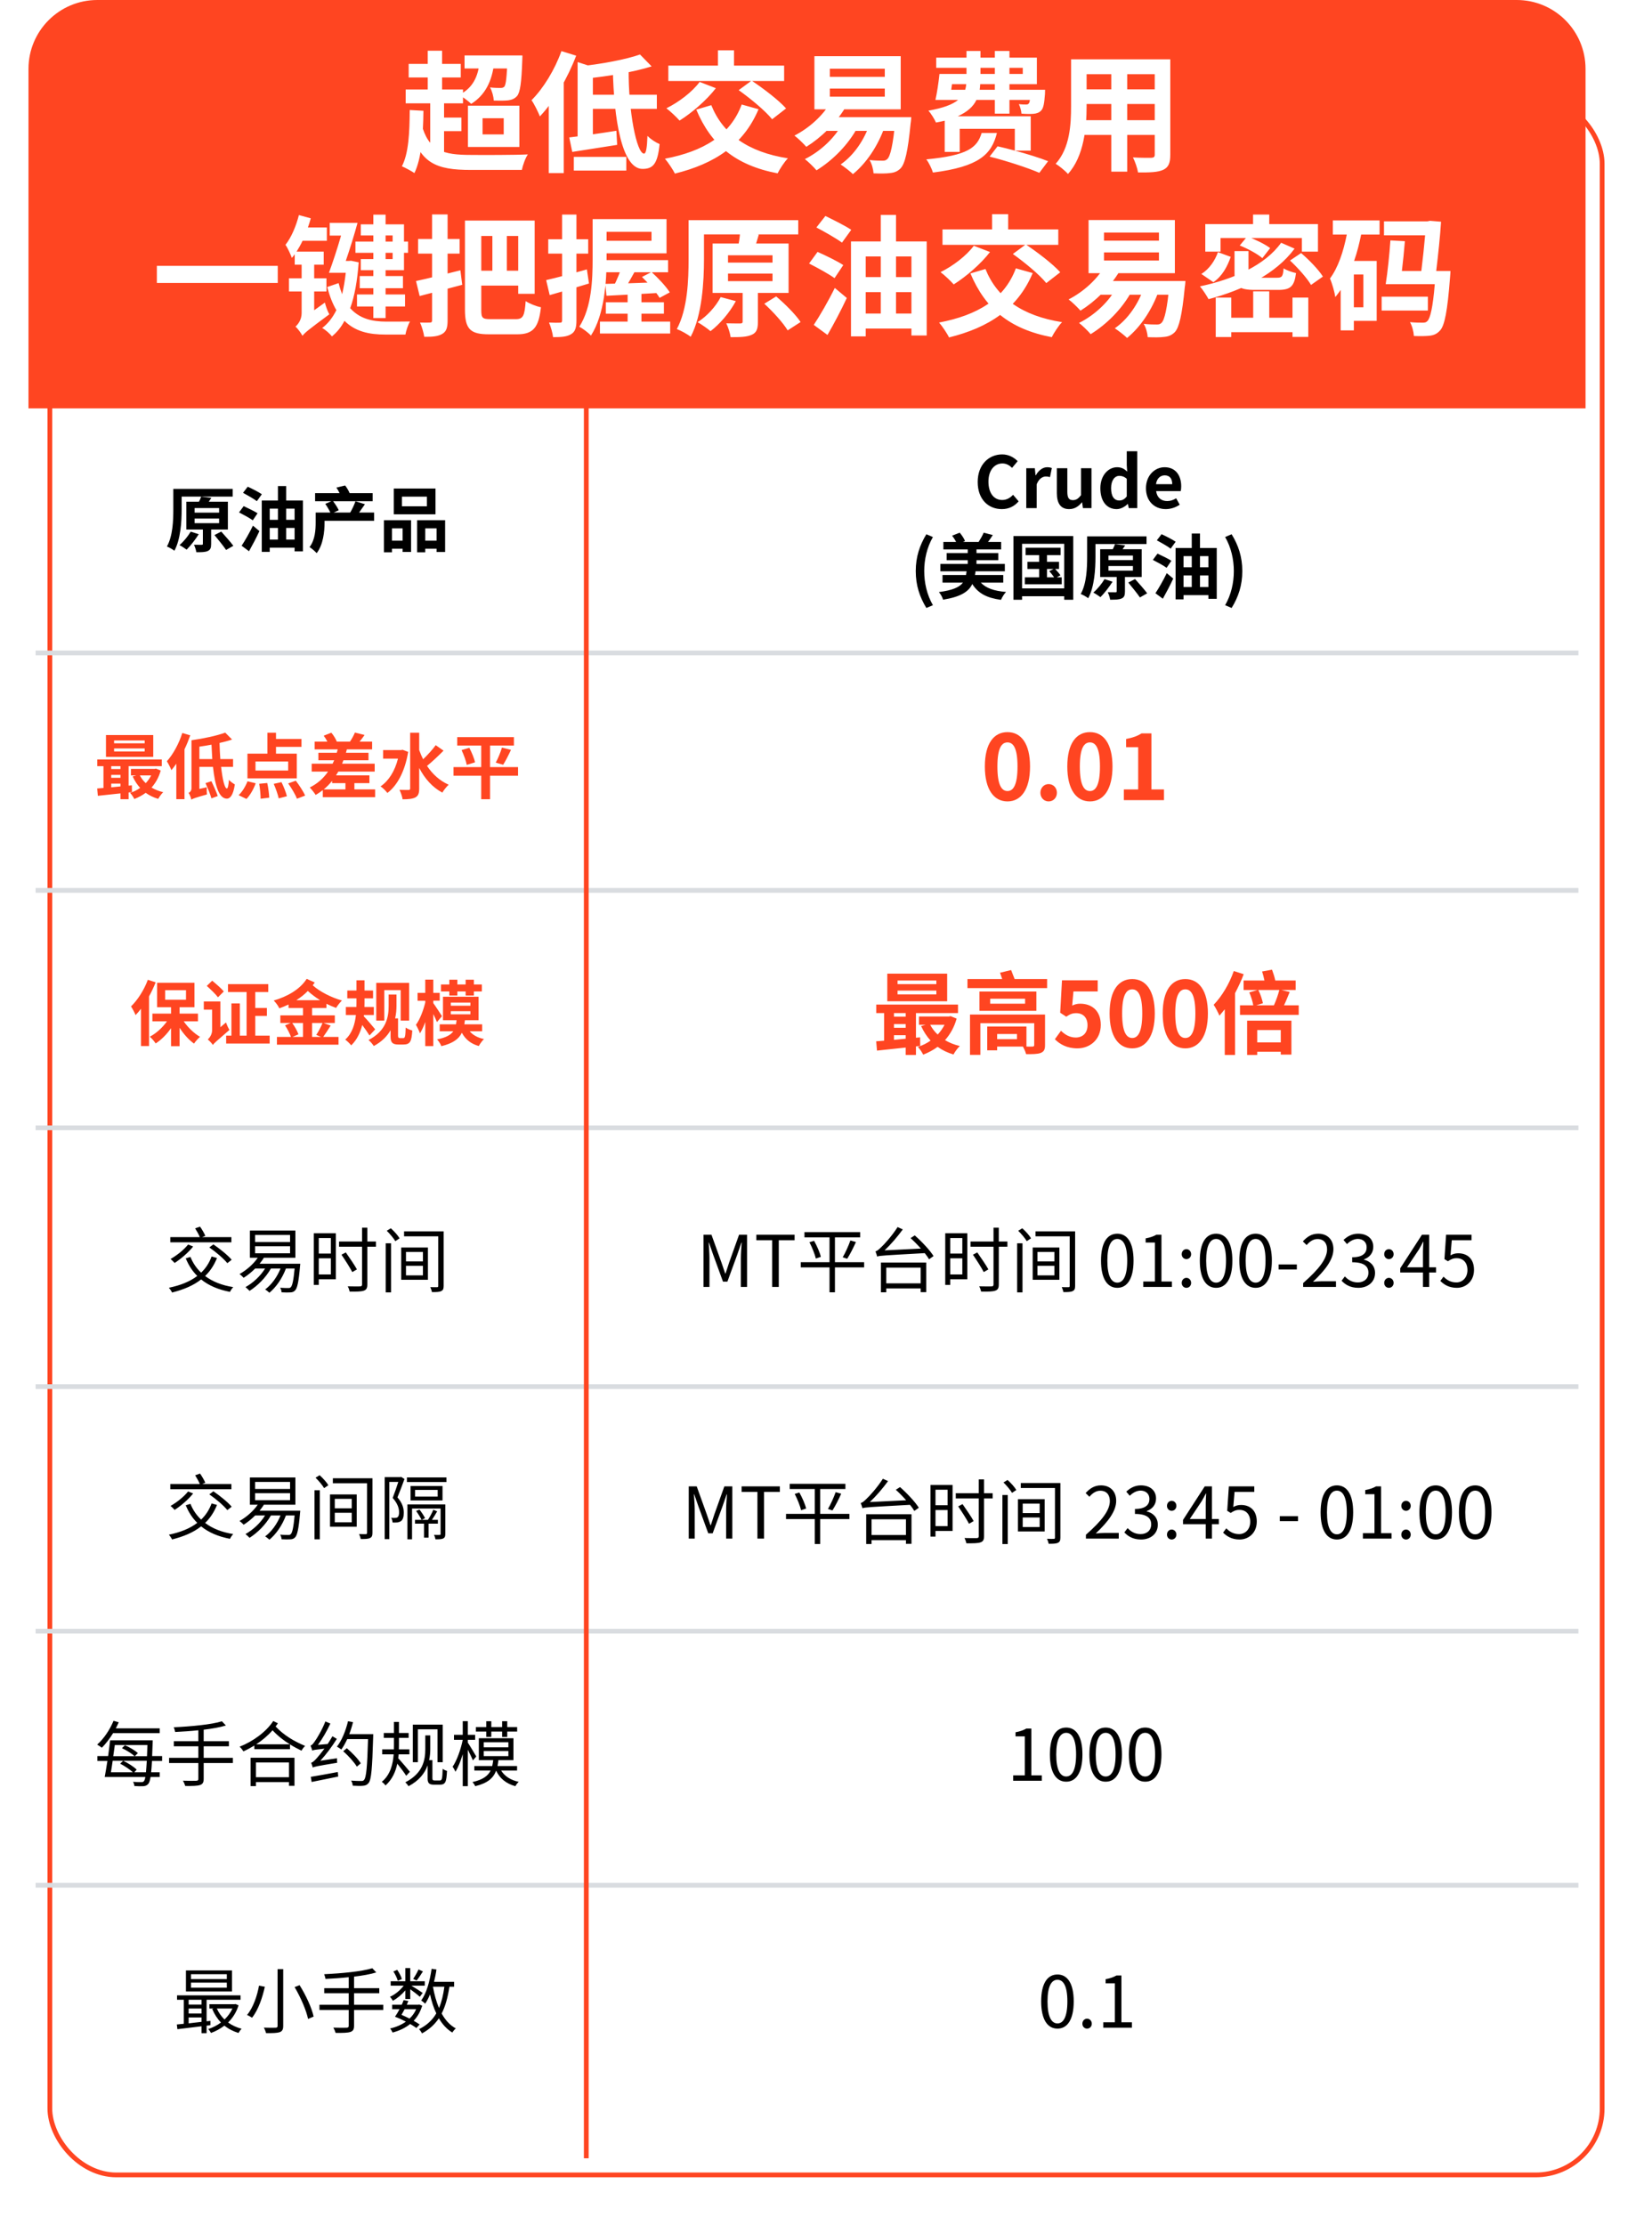
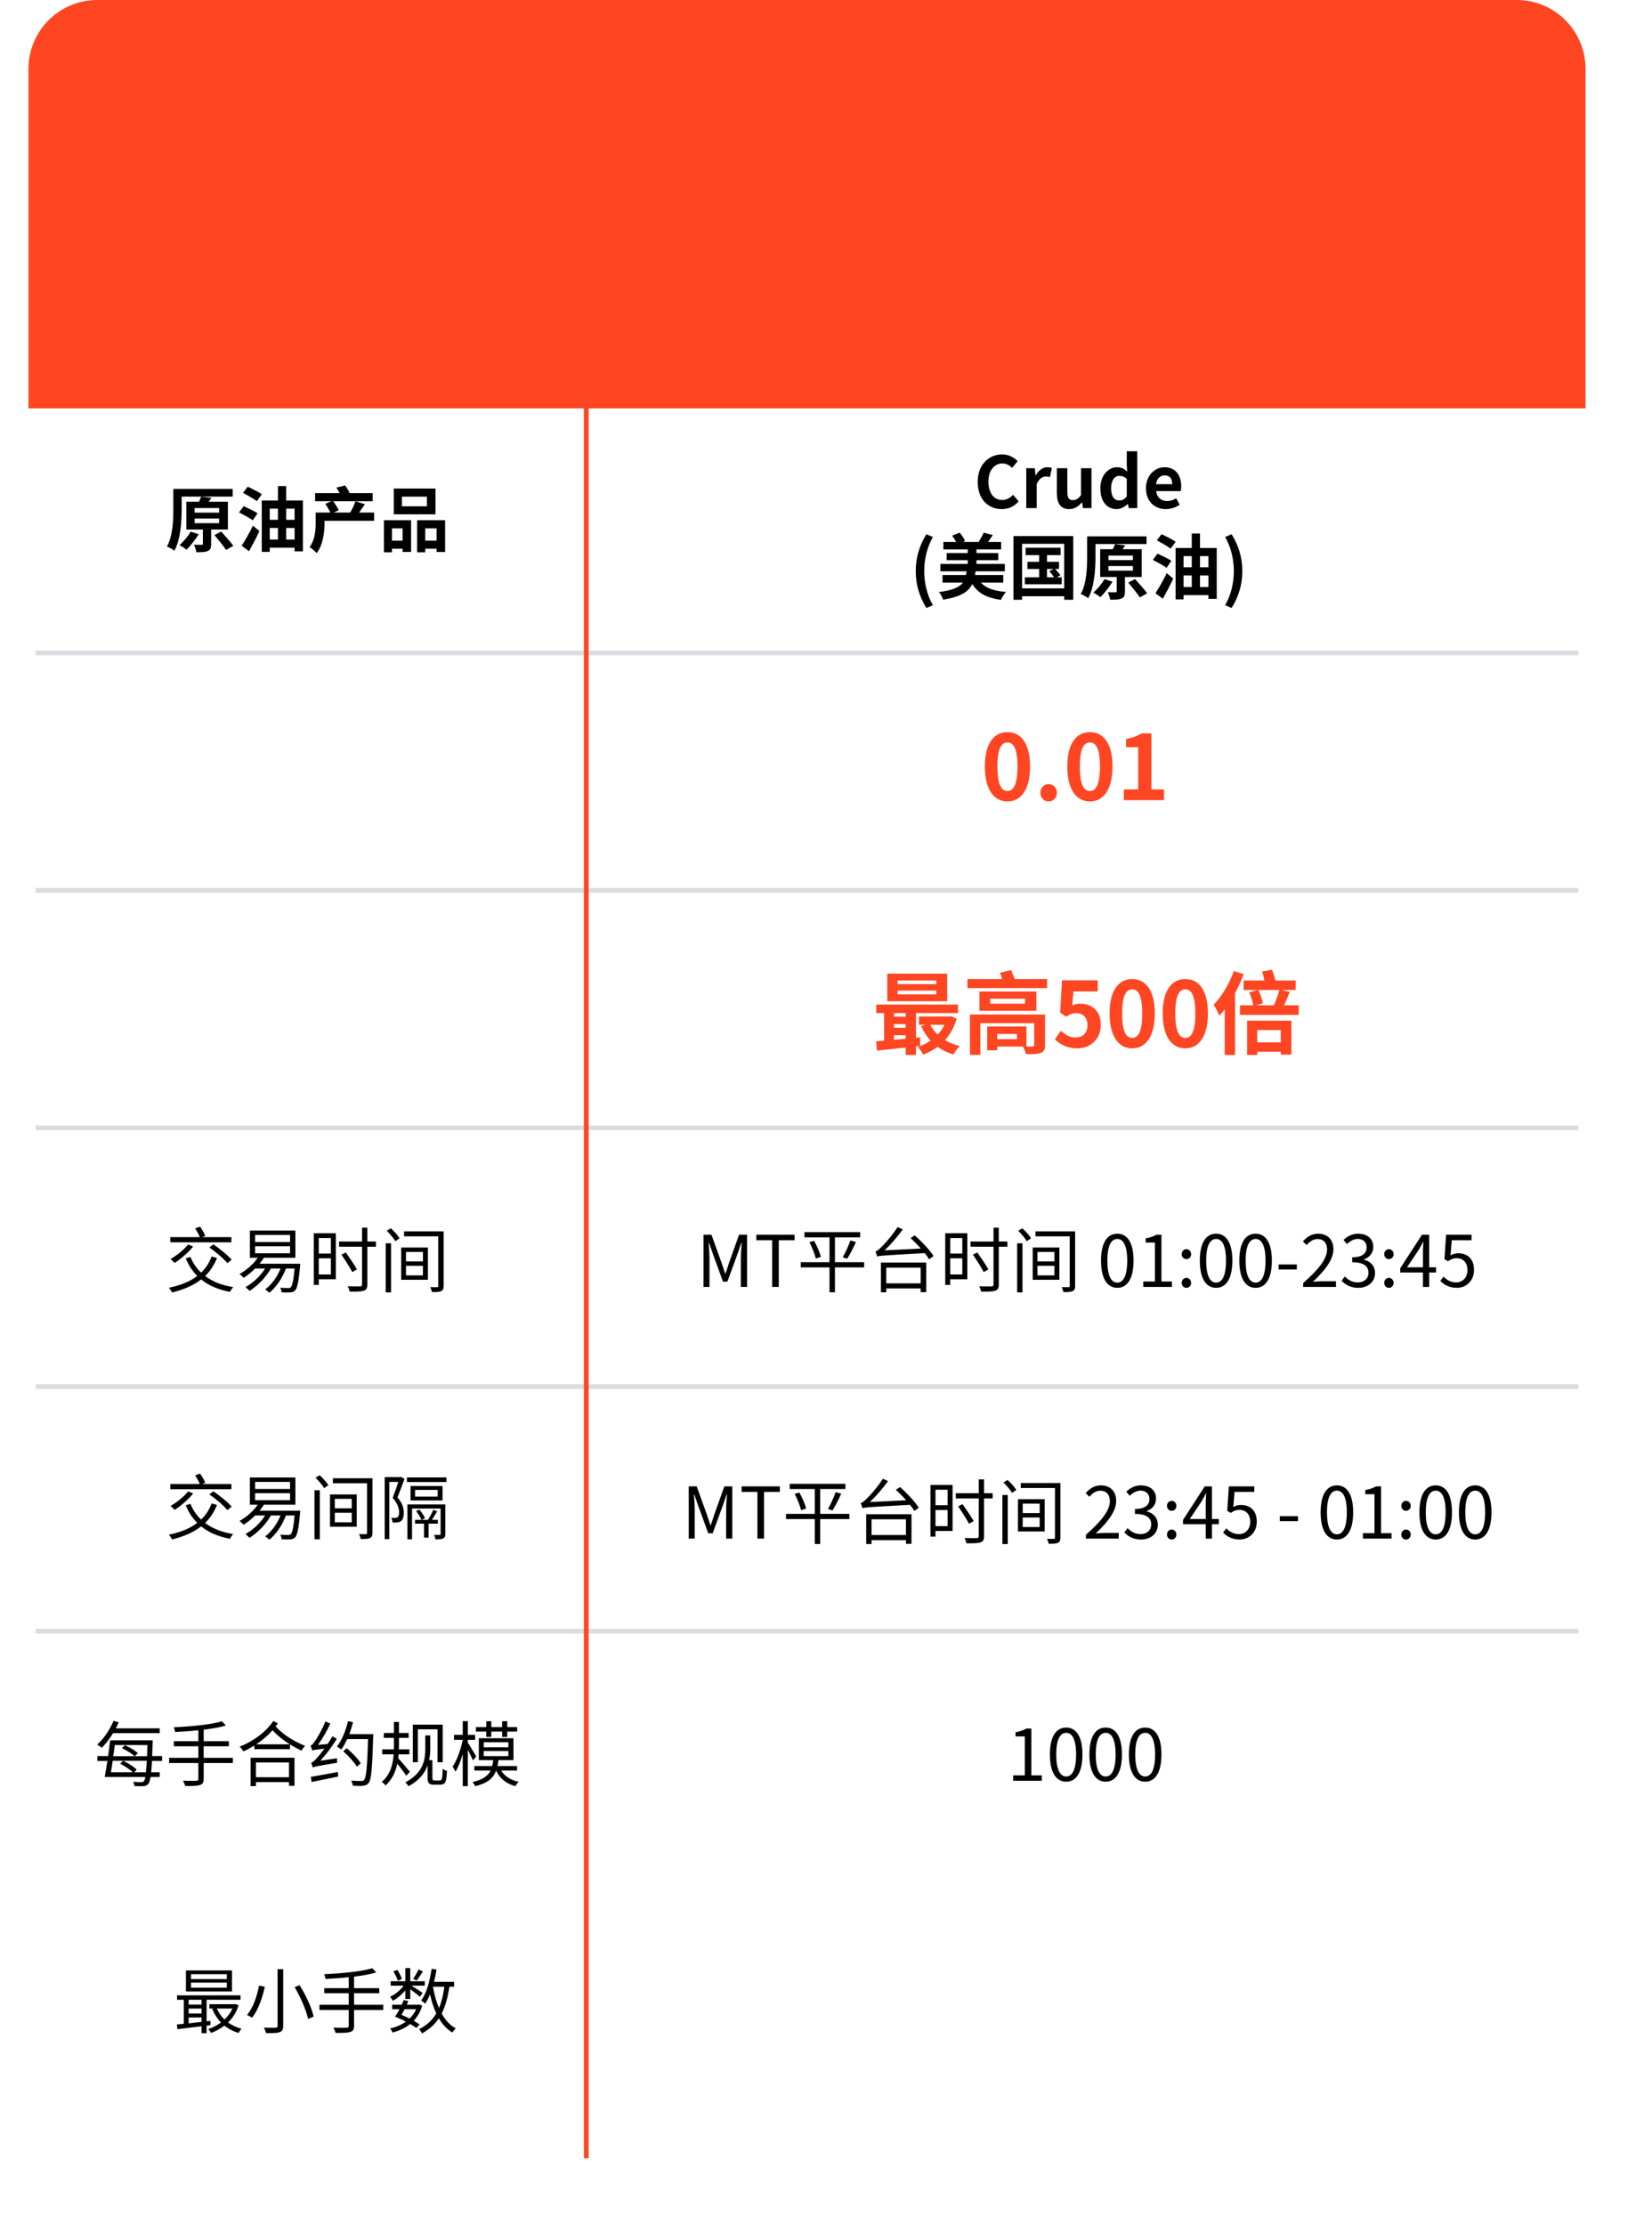
<svg xmlns="http://www.w3.org/2000/svg" width="696" height="937" viewBox="0 0 696 937" fill="none">
  <g filter="url(#filter0_d_628_1751)">
    <rect x="12" y="32" width="656" height="877" rx="29" fill="white" />
-     <rect x="13" y="33" width="654" height="875" rx="28" stroke="#FF4521" stroke-width="2" />
  </g>
  <path d="M12 29C12 12.984 24.984 0 41 0H639C655.016 0 668 12.984 668 29V172H12V29Z" fill="#FF4521" />
  <line x1="15" y1="275" x2="665" y2="275" stroke="#D9DCE0" stroke-width="2" />
  <line x1="15" y1="584" x2="665" y2="584" stroke="#D9DCE0" stroke-width="2" />
  <line x1="15" y1="687" x2="665" y2="687" stroke="#D9DCE0" stroke-width="2" />
-   <line x1="15" y1="794" x2="665" y2="794" stroke="#D9DCE0" stroke-width="2" />
  <line x1="15" y1="375" x2="665" y2="375" stroke="#D9DCE0" stroke-width="2" />
  <line x1="15" y1="475" x2="665" y2="475" stroke="#D9DCE0" stroke-width="2" />
  <path d="M424.466 337.532C418.728 337.532 414.928 332.516 414.928 322.826C414.928 313.098 418.728 308.348 424.466 308.348C430.166 308.348 433.966 313.136 433.966 322.826C433.966 332.516 430.166 337.532 424.466 337.532ZM424.466 333.162C426.86 333.162 428.684 330.73 428.684 322.826C428.684 314.96 426.86 312.68 424.466 312.68C422.034 312.68 420.21 314.96 420.21 322.826C420.21 330.73 422.034 333.162 424.466 333.162ZM441.789 337.532C439.813 337.532 438.331 335.936 438.331 333.884C438.331 331.832 439.813 330.236 441.789 330.236C443.803 330.236 445.285 331.832 445.285 333.884C445.285 335.936 443.803 337.532 441.789 337.532ZM459.2 337.532C453.462 337.532 449.662 332.516 449.662 322.826C449.662 313.098 453.462 308.348 459.2 308.348C464.9 308.348 468.7 313.136 468.7 322.826C468.7 332.516 464.9 337.532 459.2 337.532ZM459.2 333.162C461.594 333.162 463.418 330.73 463.418 322.826C463.418 314.96 461.594 312.68 459.2 312.68C456.768 312.68 454.944 314.96 454.944 322.826C454.944 330.73 456.768 333.162 459.2 333.162ZM473.483 337V332.478H479.525V314.694H474.433V311.236C477.245 310.704 479.183 309.982 480.969 308.88H485.111V332.478H490.393V337H473.483Z" fill="#FF4521" />
  <path d="M394.491 414.476V412.956H378.151V414.476H394.491ZM394.491 418.808V417.212H378.151V418.808H394.491ZM399.051 410.068V421.696H373.819V410.068H399.051ZM376.631 437.96L381.571 437.466V435.984H376.631V437.96ZM381.571 426.674H376.631V428.194H381.571V426.674ZM376.631 431.31V432.868H381.571V431.31H376.631ZM387.689 440.506L385.903 440.696V444.306H381.571V441.19C377.125 441.646 372.831 442.102 369.487 442.482L369.145 438.568C370.171 438.492 371.273 438.416 372.489 438.302V426.674H369.183V423.102H403.611V426.674H385.903V437.048L387.651 436.896L387.689 440.506ZM397.949 431.614H391.907C392.705 433.134 393.769 434.54 395.061 435.718C396.163 434.54 397.151 433.134 397.949 431.614ZM400.495 427.966L403.041 428.992C402.015 432.678 400.305 435.642 398.139 438.074C399.925 439.138 402.053 440.012 404.371 440.544C403.459 441.418 402.281 443.014 401.711 444.116C399.165 443.356 396.961 442.292 395.023 440.886C393.199 442.254 391.147 443.318 388.943 444.192C388.487 443.204 387.499 441.722 386.701 440.924C388.601 440.316 390.463 439.404 392.059 438.264C390.463 436.516 389.133 434.464 388.069 432.146L389.969 431.614H387.157V428.118H399.773L400.495 427.966ZM428.463 437.656V435.49H420.103V437.656H428.463ZM440.281 427.282V440.164C440.281 442.14 439.787 442.938 438.343 443.508C436.975 443.964 434.923 444.002 432.301 443.964C432.073 442.976 431.465 441.684 430.971 440.772H420.103V442.368H415.923V432.336H432.453V440.772H431.921C433.251 440.81 434.581 440.81 434.961 440.772C435.493 440.772 435.721 440.62 435.721 440.126V430.93H413.035V444.268H408.665V427.282H440.281ZM431.883 422.722V420.632H417.177V422.722H431.883ZM436.633 417.592V425.724H412.655V417.592H436.633ZM427.475 412.348H441.155V416.148H407.601V412.348H422.231C421.927 411.436 421.623 410.486 421.319 409.688L425.993 408.548C426.411 409.726 427.019 411.132 427.475 412.348ZM453.923 441.532C449.477 441.532 446.513 439.784 444.423 437.694L447.007 434.122C448.603 435.68 450.579 436.972 453.201 436.972C456.127 436.972 458.179 435.11 458.179 431.804C458.179 428.536 456.279 426.712 453.429 426.712C451.757 426.712 450.845 427.13 449.211 428.194L446.665 426.522L447.425 412.88H462.473V417.554H452.251L451.719 423.52C452.821 422.988 453.809 422.722 455.101 422.722C459.813 422.722 463.765 425.534 463.765 431.652C463.765 437.922 459.129 441.532 453.923 441.532ZM477.022 441.532C471.284 441.532 467.484 436.516 467.484 426.826C467.484 417.098 471.284 412.348 477.022 412.348C482.722 412.348 486.522 417.136 486.522 426.826C486.522 436.516 482.722 441.532 477.022 441.532ZM477.022 437.162C479.416 437.162 481.24 434.73 481.24 426.826C481.24 418.96 479.416 416.68 477.022 416.68C474.59 416.68 472.766 418.96 472.766 426.826C472.766 434.73 474.59 437.162 477.022 437.162ZM499.398 441.532C493.66 441.532 489.86 436.516 489.86 426.826C489.86 417.098 493.66 412.348 499.398 412.348C505.098 412.348 508.898 417.136 508.898 426.826C508.898 436.516 505.098 441.532 499.398 441.532ZM499.398 437.162C501.792 437.162 503.616 434.73 503.616 426.826C503.616 418.96 501.792 416.68 499.398 416.68C496.966 416.68 495.142 418.96 495.142 426.826C495.142 434.73 496.966 437.162 499.398 437.162ZM519.799 408.966L523.979 410.296C522.991 412.956 521.699 415.692 520.331 418.314V444.306H515.999V425.078C515.239 426.028 514.479 426.94 513.757 427.776C513.339 426.712 512.085 424.28 511.325 423.178C514.707 419.72 517.937 414.362 519.799 408.966ZM539.597 433.818H529.679V439.024H539.597V433.818ZM525.423 444.306V429.866H544.081V444.154H539.597V442.976H529.679V444.306H525.423ZM538.989 416.946H530.135C531.047 418.694 531.769 421.012 532.073 422.532L529.299 423.406H536.709C537.545 421.582 538.495 418.922 538.989 416.946ZM540.965 423.406H547.159V427.434H522.421V423.406H528.007C527.741 421.81 527.057 419.606 526.335 417.972L529.831 416.946H523.941V412.956H532.719C532.453 411.702 532.111 410.296 531.731 409.156L535.911 408.396C536.443 409.802 537.013 411.588 537.279 412.956H545.867V416.946H539.825L543.359 417.782C542.561 419.72 541.763 421.772 540.965 423.406Z" fill="#FF4521" />
-   <path d="M195.72 23.34V28.84H217.28V23.34H195.72ZM202.1 25.54C201.55 32.415 199.02 37.2 193.465 39.95C194.84 40.72 197.48 42.7 198.525 43.745C204.19 40.17 207.38 34.505 208.26 25.87L202.1 25.54ZM213.815 23.34V24.165C213.54 32.525 213.155 35.605 212.495 36.485C212.055 36.925 211.56 37.035 210.845 37.035C210.02 37.035 208.37 37.035 206.445 36.815C207.325 38.3 207.93 40.665 208.04 42.37C210.515 42.425 212.77 42.425 214.145 42.26C215.63 42.04 216.84 41.6 217.885 40.39C219.15 38.795 219.7 34.835 220.03 25.595C220.085 24.88 220.085 23.34 220.085 23.34H213.815ZM172.18 26.915V32.635H194.125V26.915H172.18ZM170.915 37.695V43.525H195.06V37.695H170.915ZM183.785 49.52V55.24H194.4V49.52H183.785ZM180.21 21.36V40.72H186.26V21.36H180.21ZM181.255 41.16V65.525H187.085V41.16H181.255ZM177.515 51.995L172.785 53.37C176.58 68.825 183.73 71.575 198.415 71.575H219.865C220.25 69.595 221.35 66.515 222.395 65.03C217.39 65.305 202.595 65.305 198.415 65.25C186.7 65.25 180.43 63.545 177.515 51.995ZM172.62 46.33C172.565 55.735 172.18 64.59 169.32 70.035C170.75 70.64 173.5 72.125 174.6 72.895C177.57 66.68 178.285 57.165 178.395 46.66L172.62 46.33ZM203.31 49.795H212.22V56.615H203.31V49.795ZM197.15 44.515V61.895H218.82V44.515H197.15ZM269.64 22.955C263.7 25.045 253.91 26.86 245.11 27.85C245.77 29.225 246.65 31.59 246.925 33.075C256.11 32.14 266.725 30.435 274.535 27.96L269.64 22.955ZM243.35 26.145V59.145H249.785V28.235L243.35 26.145ZM239.83 57.88L241.095 63.985C246.485 63.16 253.47 62.06 260.015 61.015L259.685 55.075C252.48 56.23 245 57.275 239.83 57.88ZM247.255 39.895V45.835H276.735V39.895H247.255ZM258.2 29.17C258.585 49.74 261.94 71.135 270.685 71.135C275.03 71.135 277.065 69.21 277.89 60.685C276.295 60.025 274.15 58.65 272.775 57.22C272.61 62.335 272.17 64.7 271.345 64.7C268.21 64.7 264.69 46.66 264.855 29.17H258.2ZM241.755 66.075V71.85H263.865V66.075H241.755ZM236.53 21.525C233.725 29.39 228.94 37.2 223.935 42.205C225.09 43.8 226.85 47.43 227.455 49.025C233.45 42.755 239.17 32.855 242.745 23.45L236.53 21.525ZM231.195 36.705V72.895H237.52V30.49L237.465 30.435L231.195 36.705ZM312.485 44.02C307.645 57 296.315 63.765 280.145 66.845C281.465 68.385 283.555 71.465 284.325 73.115C300.99 68.99 313.2 61.125 319.58 46L312.485 44.02ZM294.775 34.505C291.585 38.795 285.975 43.03 280.75 45.615C282.4 46.825 285.04 49.355 286.305 50.785C291.475 47.54 297.635 42.26 301.595 37.145L294.775 34.505ZM299.67 44.295L293.345 46.165C299.56 60.905 309.735 69.595 327.61 73.005C328.545 71.135 330.47 68.165 331.955 66.68C315.07 64.04 304.565 56.45 299.67 44.295ZM281.575 27.63V34.12H330.36V27.63H281.575ZM302.475 21.195V31.865H309.24V21.195H302.475ZM311.22 37.97C316.17 41.49 322.495 46.715 325.3 50.235L331.185 45.67C327.995 42.095 321.505 37.2 316.665 33.955L311.22 37.97ZM349.61 37.31H372.765V40.72H349.61V37.31ZM349.61 28.95H372.765V32.36H349.61V28.95ZM343.12 23.67V46.055H379.475V23.67H343.12ZM346.53 49.355V55.13H378.705V49.355H346.53ZM377.22 49.355V50.29C376.285 61.18 375.075 65.8 373.865 66.955C373.26 67.56 372.765 67.67 371.83 67.67C370.84 67.67 368.64 67.67 366.33 67.395C367.32 68.935 367.925 71.355 368.035 73.005C370.84 73.115 373.425 73.115 374.91 72.895C376.725 72.73 378.1 72.235 379.475 70.86C381.235 68.935 382.5 63.93 383.655 51.94C383.82 51.115 383.93 49.355 383.93 49.355H377.22ZM349.885 43.14C346.64 48.805 340.81 53.975 334.705 57.11C336.135 58.155 338.61 60.575 339.71 61.84C345.815 58.045 352.195 51.94 356.21 45.175L349.885 43.14ZM355.275 51.39C351.975 57.88 345.815 63.655 339.105 67.01C340.535 68.11 342.955 70.475 344 71.74C350.71 67.615 357.475 60.96 361.49 53.26L355.275 51.39ZM366.55 51.775C364.185 58.925 359.73 65.415 354.175 69.265C355.605 70.2 358.245 72.235 359.345 73.335C364.9 68.825 369.905 61.51 372.765 53.26L366.55 51.775ZM413.575 56.01C411.705 62.17 407.745 65.47 390.255 67.12C391.355 68.495 392.62 71.19 393.06 72.675C412.42 70.2 417.755 65.085 420.01 56.01H413.575ZM401.09 35.44H407.085C407.03 36.265 406.865 37.035 406.645 37.805H400.76L401.09 35.44ZM413.08 28.565H419.13V31.15H413.08V28.565ZM430.9 28.565V31.15H425.29V28.565H430.9ZM419.13 37.805H412.75C412.86 37.035 412.915 36.265 412.97 35.44H419.13V37.805ZM434.255 63.435V48.97H403.51C407.635 47.1 410.055 44.845 411.375 42.095H419.13V47.87H425.29V42.095H433.925C433.76 42.92 433.65 43.36 433.43 43.58C433.1 43.965 432.77 44.02 432.275 44.02C431.67 44.02 430.57 44.02 429.25 43.855C429.8 44.955 430.295 46.715 430.35 47.87C432.44 48.035 434.475 48.035 435.52 47.925C436.73 47.815 437.885 47.43 438.71 46.495C439.645 45.45 439.975 43.415 440.25 39.62C440.25 38.96 440.305 37.805 440.305 37.805H425.29V35.44H436.84V24.275H425.29V21.47H419.13V24.275H413.08V21.47H407.195V24.275H394.435V28.565H407.195V31.15H395.81C395.425 34.78 394.765 39.18 394.105 42.095H403.675C401.255 44.02 397.405 45.505 391.135 46.605C392.235 47.76 393.775 50.29 394.325 51.61C395.59 51.39 396.855 51.115 398.01 50.84V63.985H404.335V54.25H427.545V63.435C424.96 62.72 422.485 62.115 420.285 61.62L416.93 65.965C423.805 67.67 433.21 70.75 437.885 72.785L441.57 67.89C438.16 66.515 432.77 64.865 427.6 63.435H434.255ZM455.045 24.99V31.26H488.815V24.99H455.045ZM455.045 37.64V43.8H488.925V37.64H455.045ZM454.935 50.62V56.835H489.145V50.62H454.935ZM451.25 24.99V44.735C451.25 52.49 450.755 62.335 444.76 68.99C446.19 69.815 448.885 72.015 449.93 73.28C456.695 65.91 457.795 53.535 457.795 44.79V24.99H451.25ZM486.505 24.99V65.14C486.505 66.075 486.12 66.405 485.075 66.46C484.085 66.46 480.455 66.515 477.32 66.295C478.2 68 479.19 70.86 479.465 72.62C484.47 72.675 487.77 72.565 490.08 71.52C492.28 70.475 493.05 68.715 493.05 65.195V24.99H486.505ZM468.19 27.465V72.29H474.9V27.465H468.19ZM66.09 111.975V119.18H117.02V111.975H66.09ZM165.42 99.16V101.745H162.45V99.16H165.42ZM165.42 109.115H162.45V106.475H165.42V109.115ZM157.28 101.745H149.745V106.475H157.28V109.115H152V113.79H157.28V116.265H151.56V121.38H157.28V124.02H150.405V129.08H157.28V133.975H162.45V129.08H170.645V124.02H162.45V121.38H169.765V116.265H162.45V113.79H170.205V106.475H171.91V101.745H170.205V94.485H162.45V90.415H157.28V94.485H152V99.16H157.28V101.745ZM132.365 130.675V122.755H137.535V117.2H132.365V111.48H136.38V105.98H124.94C125.82 104.55 126.7 103.065 127.47 101.415H137.7V95.805H129.725C130.165 94.485 130.605 93.22 130.935 91.955L125.93 90.58C124.72 95.31 122.74 99.985 120.265 103.12C121.2 104.385 122.52 107.355 122.96 108.62C123.4 108.125 123.785 107.63 124.17 107.08V111.48H127.085V117.2H121.75V122.755H127.085V131.83C127.085 134.69 125.545 136.615 124.5 137.55C125.38 138.32 126.865 140.3 127.415 141.4V141.235L127.47 141.4C128.35 140.19 129.945 138.87 138.745 132.38C138.085 131.28 137.26 129.025 136.875 127.43L132.365 130.675ZM147.93 109.83L147.05 109.885H145.675C147.38 104.935 149.25 98.94 150.625 93.88H138.91V99.215H143.695C142.1 104.77 140.12 110.765 138.58 114.89H145.675C145.29 118.245 144.795 121.215 144.135 123.91C143.585 122.48 143.09 120.94 142.65 119.235L137.865 120.885C138.91 124.845 140.175 128.035 141.715 130.62C140.12 133.81 138.195 136.285 135.72 138.155C136.985 138.76 139.02 140.575 139.845 141.675C141.88 140.025 143.695 137.88 145.125 135.13C149.69 139.64 155.465 140.905 162.34 140.905H170.81C171.085 139.31 171.91 136.78 172.735 135.405C170.48 135.46 164.54 135.46 162.78 135.46C156.84 135.46 151.505 134.25 147.545 129.795C149.415 124.68 150.515 118.3 151.12 110.49L147.93 109.83ZM195.89 92.89V130.455C195.89 138.705 198.255 140.795 205.955 140.795C207.77 140.795 216.02 140.795 217.945 140.795C224.82 140.795 226.965 137.715 227.9 129.41C225.92 129.025 223.06 127.87 221.465 126.825C221.025 132.985 220.42 134.415 217.34 134.415C215.635 134.415 208.32 134.415 206.67 134.415C203.205 134.415 202.765 133.92 202.765 130.51V92.89H195.89ZM198.97 92.89V99.38H218.33V123.745H225.26V92.89H198.97ZM198.695 114.01V120.28H220.53V114.01H198.695ZM207.44 95.42V115.99H213.545V95.42H207.44ZM175.265 118.355L176.805 124.68C182.03 123.305 188.63 121.6 194.735 119.95L193.965 113.845C187.2 115.55 180.05 117.365 175.265 118.355ZM176.145 100.645V106.805H193.635V100.645H176.145ZM182.03 90.305V134.965C182.03 135.625 181.81 135.845 181.15 135.845C180.545 135.9 178.675 135.9 176.97 135.845C177.74 137.55 178.51 140.19 178.73 141.84C182.195 141.895 184.56 141.675 186.32 140.63C188.025 139.64 188.575 138.045 188.575 134.965V90.305H182.03ZM253.2 92.285V97.62H274.485V101.415H253.2V106.695H280.81V92.285H253.2ZM249.68 92.285V109.06C249.68 117.64 249.295 129.465 244.07 137.605C245.39 138.265 247.975 140.19 248.965 141.345C254.685 132.49 255.565 118.41 255.565 109.06V92.285H249.68ZM254.025 109.555V114.67H281.47V109.555H254.025ZM262.385 111.04C261.505 114.01 259.855 118.135 258.37 120.885L262.77 122.26C264.475 119.785 266.62 115.88 268.49 112.415L262.385 111.04ZM255.015 119.565L255.51 124.57C261.56 124.24 269.81 123.855 277.73 123.36L277.785 118.85C269.425 119.18 260.79 119.455 255.015 119.565ZM270.47 116.65C273.22 119.29 276.465 123.03 277.895 125.45L282.185 123.14C280.645 120.665 277.29 117.09 274.485 114.56L270.47 116.65ZM255.235 127.32V132.105H279.71V127.32H255.235ZM252.76 135.46V140.465H282.35V135.46H252.76ZM264.42 122.81V137.88H270.25V122.81H264.42ZM230.1 117.97L231.585 124.295C236.425 122.92 242.475 121.16 248.14 119.4L247.26 113.46C241.045 115.22 234.5 116.98 230.1 117.97ZM230.98 100.755V106.805H247.81V100.755H230.98ZM236.81 90.36V134.965C236.81 135.735 236.535 135.9 235.875 135.9C235.215 135.955 233.29 135.955 231.31 135.845C232.08 137.66 232.85 140.355 233.015 142.005C236.59 142.005 238.955 141.785 240.605 140.74C242.31 139.75 242.86 138.045 242.86 134.965V90.36H236.81ZM293.955 92.725V98.72H336.305V92.725H293.955ZM290.105 92.725V109.115C290.105 117.75 289.72 130.125 285.155 138.595C286.805 139.2 289.72 140.795 290.985 141.84C295.825 132.765 296.595 118.52 296.595 109.115V92.725H290.105ZM306.715 115.22H325.47V118.41H306.715V115.22ZM306.715 107.52H325.47V110.6H306.715V107.52ZM300.225 102.57V123.36H332.235V102.57H300.225ZM312.875 120.555V135.405C312.875 136.01 312.655 136.23 311.885 136.23C311.115 136.23 308.42 136.23 306 136.175C306.77 137.825 307.595 140.245 307.815 142.005C311.72 142.005 314.58 141.95 316.67 141.015C318.76 140.135 319.31 138.54 319.31 135.57V120.555H312.875ZM311.775 98.225C311.665 100.205 311.17 102.955 310.785 104.99L317.55 105.705C318.1 104 318.925 101.525 319.695 98.775L311.775 98.225ZM322.005 127.925C325.69 131.28 329.98 136.01 331.85 139.145L337.295 135.625C335.205 132.435 330.695 127.98 327.01 124.845L322.005 127.925ZM303.635 125.12C301.545 129.135 297.86 133.205 293.9 135.68C295.44 136.56 298.08 138.375 299.345 139.475C303.25 136.505 307.375 131.72 310.015 126.825L303.635 125.12ZM362.265 132.05V138.375H387.235V132.05H362.265ZM362.43 116.705V123.03H387.015V116.705H362.43ZM371.065 90.525V136.395H377.5V90.525H371.065ZM358.525 101.69V141.675H364.74V108.015H383.99V141.29H390.425V101.69H358.525ZM343.95 95.805C347.415 97.62 352.365 100.425 354.73 102.185L358.635 96.795C356.105 95.09 351.045 92.56 347.745 90.965L343.95 95.805ZM340.87 110.985C344.335 112.745 349.285 115.44 351.595 117.145L355.28 111.645C352.805 109.995 347.8 107.575 344.445 106.09L340.87 110.985ZM342.85 136.835L348.625 141.07C351.43 136.23 354.345 130.675 356.765 125.505L351.705 121.27C348.9 126.99 345.325 133.095 342.85 136.835ZM427.99 113.02C423.15 126 411.82 132.765 395.65 135.845C396.97 137.385 399.06 140.465 399.83 142.115C416.495 137.99 428.705 130.125 435.085 115L427.99 113.02ZM410.28 103.505C407.09 107.795 401.48 112.03 396.255 114.615C397.905 115.825 400.545 118.355 401.81 119.785C406.98 116.54 413.14 111.26 417.1 106.145L410.28 103.505ZM415.175 113.295L408.85 115.165C415.065 129.905 425.24 138.595 443.115 142.005C444.05 140.135 445.975 137.165 447.46 135.68C430.575 133.04 420.07 125.45 415.175 113.295ZM397.08 96.63V103.12H445.865V96.63H397.08ZM417.98 90.195V100.865H424.745V90.195H417.98ZM426.725 106.97C431.675 110.49 438 115.715 440.805 119.235L446.69 114.67C443.5 111.095 437.01 106.2 432.17 102.955L426.725 106.97ZM465.115 106.31H488.27V109.72H465.115V106.31ZM465.115 97.95H488.27V101.36H465.115V97.95ZM458.625 92.67V115.055H494.98V92.67H458.625ZM462.035 118.355V124.13H494.21V118.355H462.035ZM492.725 118.355V119.29C491.79 130.18 490.58 134.8 489.37 135.955C488.765 136.56 488.27 136.67 487.335 136.67C486.345 136.67 484.145 136.67 481.835 136.395C482.825 137.935 483.43 140.355 483.54 142.005C486.345 142.115 488.93 142.115 490.415 141.895C492.23 141.73 493.605 141.235 494.98 139.86C496.74 137.935 498.005 132.93 499.16 120.94C499.325 120.115 499.435 118.355 499.435 118.355H492.725ZM465.39 112.14C462.145 117.805 456.315 122.975 450.21 126.11C451.64 127.155 454.115 129.575 455.215 130.84C461.32 127.045 467.7 120.94 471.715 114.175L465.39 112.14ZM470.78 120.39C467.48 126.88 461.32 132.655 454.61 136.01C456.04 137.11 458.46 139.475 459.505 140.74C466.215 136.615 472.98 129.96 476.995 122.26L470.78 120.39ZM482.055 120.775C479.69 127.925 475.235 134.415 469.68 138.265C471.11 139.2 473.75 141.235 474.85 142.335C480.405 137.825 485.41 130.51 488.27 122.26L482.055 120.775ZM513.13 106.2C511.865 109.775 509.5 113.295 506.145 115.385L511.205 118.85C514.945 116.32 517.09 112.25 518.52 108.18L513.13 106.2ZM520.115 105.76V115.22C520.115 120.5 521.82 122.095 528.75 122.095C530.235 122.095 537.055 122.095 538.54 122.095C543.655 122.095 545.305 120.665 546.02 115C544.425 114.67 542.005 113.845 540.795 113.02C540.52 116.43 540.135 116.98 537.99 116.98C536.285 116.98 530.675 116.98 529.355 116.98C526.55 116.98 526 116.76 526 115.165V105.76H520.115ZM522.315 103.395C525.67 104.715 529.85 106.97 531.83 108.73L535.13 104.495C532.985 102.845 528.695 100.755 525.45 99.6L522.315 103.395ZM543.49 109.72C546.79 112.8 550.695 117.145 552.345 120.005L557.35 116.485C555.535 113.57 551.465 109.39 548.165 106.585L543.49 109.72ZM539.75 102.24C533.04 111.645 519.84 117.585 505.54 120.61C506.695 121.93 508.455 124.625 509.17 126C523.525 122.205 537.44 115.495 545.415 104.715L539.75 102.24ZM527.98 122.7V137.22H534.745V122.7H527.98ZM512.195 125.34V141.95H518.74V125.34H512.195ZM544.535 125.34V141.895H551.19V125.34H544.535ZM515.495 133.81V139.915H548V133.81H515.495ZM527.925 90.36V98.17H534.745V90.36H527.925ZM507.795 94.375V105.98H514.23V100.26H548.495V105.98H555.26V94.375H507.795ZM574.4 129.41H570.385V115.605H574.4V129.41ZM561.53 98.775H567.415C565.985 106.035 563.73 112.745 560.32 117.31C561.2 119.18 562.355 123.36 562.575 125.12C563.345 124.185 564.115 123.14 564.83 122.095V139.145H570.385V135.13H580.01V109.885H570.495C571.76 106.31 572.695 102.515 573.465 98.775H581.22V92.835H561.53V98.775ZM601.57 124.955H582.1V130.785H601.57V124.955ZM605.09 114.12C605.915 107.245 606.74 99.545 607.125 93.385L602.45 93L601.405 93.22H583.09V99.105H600.415C600.03 103.615 599.425 109.17 598.82 114.12H590.625C591.12 110.105 591.56 105.54 591.89 101.58L585.785 101.25C585.4 107.135 584.575 114.835 583.805 119.675H604.485C603.66 129.685 602.56 133.975 601.405 135.185C600.855 135.79 600.305 135.9 599.425 135.9C598.38 135.9 596.235 135.9 594.035 135.68C594.97 137.275 595.575 139.75 595.685 141.51C598.38 141.62 600.855 141.565 602.285 141.4C604.1 141.18 605.42 140.63 606.74 139.145C608.61 137.11 609.82 131.17 610.92 116.76C611.03 115.935 611.085 114.12 611.085 114.12H605.09Z" fill="white" />
  <path d="M76.532 209.15V214.58C76.532 219.59 76.112 227.12 73.472 231.95C72.782 231.38 71.222 230.51 70.322 230.18C72.812 225.71 73.022 219.2 73.022 214.58V205.91H98.042V209.15H76.532ZM80.342 223.91L83.732 224.99C82.292 227.27 80.222 229.91 78.632 231.5C77.912 230.96 76.502 230.03 75.632 229.58C77.342 228.11 79.202 225.86 80.342 223.91ZM81.992 218.39V220.34H92.312V218.39H81.992ZM81.992 213.98V215.9H92.312V213.98H81.992ZM96.002 223.01H88.952V229.1C88.952 230.72 88.652 231.59 87.512 232.07C86.402 232.58 84.842 232.58 82.712 232.58C82.592 231.62 82.142 230.33 81.722 229.43C83.042 229.46 84.512 229.46 84.902 229.46C85.352 229.46 85.472 229.37 85.472 229.01V223.01H78.512V211.31H83.822C84.212 210.56 84.542 209.81 84.752 209.18L89.042 209.69C88.682 210.23 88.322 210.8 87.962 211.31H96.002V223.01ZM90.362 225.35L93.212 223.88C94.802 225.68 97.142 228.26 98.312 229.88L95.252 231.62C94.202 230.03 91.982 227.33 90.362 225.35ZM110.312 208.16L108.212 211.07C106.922 210.08 104.252 208.58 102.392 207.56L104.372 204.98C106.202 205.82 108.932 207.2 110.312 208.16ZM108.512 216.17L106.502 219.14C105.242 218.21 102.572 216.77 100.712 215.81L102.662 213.17C104.432 213.98 107.162 215.3 108.512 216.17ZM104.912 232.16L101.792 229.85C103.142 227.81 105.062 224.51 106.562 221.39L109.292 223.67C108.002 226.49 106.412 229.49 104.912 232.16ZM120.572 227.24H124.112V222.35H120.572V227.24ZM113.642 222.35V227.24H117.092V222.35H113.642ZM117.092 214.22H113.642V218.93H117.092V214.22ZM124.112 214.22H120.572V218.93H124.112V214.22ZM120.572 210.8H127.622V232.22H124.112V230.66H113.642V232.43H110.282V210.8H117.092V204.71H120.572V210.8ZM157.622 215.87V219.35H136.742V220.1C136.742 223.82 136.172 229.46 133.412 232.97C132.812 232.28 131.222 230.87 130.412 230.42C132.782 227.36 132.992 223.07 132.992 220.01V215.87H139.172C138.662 214.76 137.822 213.32 137.042 212.21L139.592 211.1H132.752V207.71H143.072C142.712 206.9 142.202 206.06 141.722 205.37L145.412 204.47C146.162 205.43 146.912 206.72 147.302 207.71H156.992V211.1H140.342C141.242 212.3 142.262 213.83 142.712 214.91L140.582 215.87H147.542C148.352 214.55 149.252 212.57 149.762 211.13L153.752 212.36C152.912 213.59 152.042 214.82 151.292 215.87H157.622ZM179.852 213.23V209.18H169.352V213.23H179.852ZM183.482 205.76V216.62H165.902V205.76H183.482ZM169.622 222.53H165.152V227.69H169.622V222.53ZM161.762 232.61V219.11H173.192V232.46H169.622V231.11H165.152V232.61H161.762ZM179.162 227.69H183.932V222.53H179.162V227.69ZM175.742 219.11H187.532V232.49H183.932V231.11H179.162V232.61H175.742V219.11ZM97.486 521.03V523.22H71.746V521.03H84.195C83.775 519.98 82.936 518.51 82.216 517.34L84.285 516.62C85.126 517.82 86.085 519.47 86.505 520.49L85.156 521.03H97.486ZM88.186 525.38L89.895 524.09C92.626 525.95 95.986 528.65 97.606 530.57L95.775 532.01C94.275 530.12 90.945 527.27 88.186 525.38ZM79.246 524.15L81.376 524.99C79.365 527.54 76.216 530.21 73.576 531.92C73.186 531.47 72.346 530.63 71.865 530.24C74.505 528.74 77.445 526.43 79.246 524.15ZM89.145 529.19L91.425 529.82C90.195 532.88 88.516 535.4 86.415 537.41C89.505 539.75 93.466 541.34 98.266 542.09C97.785 542.57 97.186 543.47 96.885 544.1C91.936 543.14 87.915 541.43 84.736 538.85C81.436 541.46 77.326 543.14 72.496 544.37C72.255 543.83 71.596 542.84 71.145 542.36C75.945 541.37 79.996 539.78 83.115 537.38C81.046 535.37 79.456 532.88 78.255 529.97L80.236 529.37C81.255 531.92 82.785 534.17 84.736 536C86.656 534.17 88.156 531.92 89.145 529.19ZM107.476 524.87V527.84H122.206V524.87H107.476ZM107.476 520.13V523.1H122.206V520.13H107.476ZM109.366 532.25H126.496C126.496 532.25 126.466 532.94 126.406 533.27C125.836 539.96 125.236 542.54 124.336 543.47C123.766 544.07 123.196 544.28 122.326 544.31C121.576 544.37 120.136 544.37 118.636 544.28C118.606 543.68 118.366 542.87 118.036 542.33C119.476 542.48 120.856 542.48 121.396 542.48C121.906 542.48 122.206 542.45 122.476 542.15C123.136 541.55 123.646 539.42 124.126 534.26H120.466C118.876 538.46 116.356 542.09 113.506 544.46C113.116 544.1 112.246 543.38 111.706 543.08C114.466 541.01 116.746 537.83 118.186 534.26H114.136C111.946 538.13 108.556 541.49 105.136 543.68C104.776 543.29 103.936 542.48 103.426 542.09C106.636 540.29 109.696 537.47 111.676 534.26H107.506C105.976 535.79 104.296 537.14 102.646 538.16C102.286 537.74 101.446 536.96 100.906 536.6C103.816 534.95 106.696 532.49 108.586 529.73H105.286V518.27H124.456V529.73H111.166C110.656 530.6 109.996 531.44 109.366 532.25ZM139.396 521.42H134.296V527.96H139.396V521.42ZM134.296 536.75H139.396V529.97H134.296V536.75ZM141.496 519.41V538.79H134.296V541.16H132.196V519.41H141.496ZM158.386 522.89V525.08H154.756V540.98C154.756 542.57 154.306 543.26 153.256 543.59C152.206 543.98 150.316 544.01 147.316 543.98C147.196 543.38 146.866 542.36 146.506 541.76C148.816 541.82 151.036 541.82 151.696 541.79C152.296 541.76 152.536 541.58 152.536 540.98V525.08H142.846V522.89H152.536V517.07H154.756V522.89H158.386ZM150.376 534.62L148.426 535.76C147.466 533.93 145.456 530.75 143.866 528.44L145.696 527.48C147.286 529.76 149.386 532.82 150.376 534.62ZM162.496 544.31V523.64H164.746V544.31H162.496ZM162.946 518.36L164.656 517.31C166.036 518.54 167.656 520.31 168.346 521.54L166.546 522.74C165.856 521.54 164.296 519.68 162.946 518.36ZM171.046 533.12V537.14H178.186V533.12H171.046ZM171.046 527.27V531.26H178.186V527.27H171.046ZM169.036 539V525.41H180.286V539H169.036ZM186.916 518.6V541.58C186.916 542.84 186.646 543.41 185.866 543.77C185.086 544.16 183.826 544.19 181.996 544.19C181.876 543.59 181.576 542.69 181.276 542.09C182.536 542.15 183.796 542.12 184.126 542.12C184.516 542.12 184.636 541.97 184.636 541.58V520.7H170.236V518.6H186.916ZM97.486 625.03V627.22H71.746V625.03H84.195C83.775 623.98 82.936 622.51 82.216 621.34L84.285 620.62C85.126 621.82 86.085 623.47 86.505 624.49L85.156 625.03H97.486ZM88.186 629.38L89.895 628.09C92.626 629.95 95.986 632.65 97.606 634.57L95.775 636.01C94.275 634.12 90.945 631.27 88.186 629.38ZM79.246 628.15L81.376 628.99C79.365 631.54 76.216 634.21 73.576 635.92C73.186 635.47 72.346 634.63 71.865 634.24C74.505 632.74 77.445 630.43 79.246 628.15ZM89.145 633.19L91.425 633.82C90.195 636.88 88.516 639.4 86.415 641.41C89.505 643.75 93.466 645.34 98.266 646.09C97.785 646.57 97.186 647.47 96.885 648.1C91.936 647.14 87.915 645.43 84.736 642.85C81.436 645.46 77.326 647.14 72.496 648.37C72.255 647.83 71.596 646.84 71.145 646.36C75.945 645.37 79.996 643.78 83.115 641.38C81.046 639.37 79.456 636.88 78.255 633.97L80.236 633.37C81.255 635.92 82.785 638.17 84.736 640C86.656 638.17 88.156 635.92 89.145 633.19ZM107.476 628.87V631.84H122.206V628.87H107.476ZM107.476 624.13V627.1H122.206V624.13H107.476ZM109.366 636.25H126.496C126.496 636.25 126.466 636.94 126.406 637.27C125.836 643.96 125.236 646.54 124.336 647.47C123.766 648.07 123.196 648.28 122.326 648.31C121.576 648.37 120.136 648.37 118.636 648.28C118.606 647.68 118.366 646.87 118.036 646.33C119.476 646.48 120.856 646.48 121.396 646.48C121.906 646.48 122.206 646.45 122.476 646.15C123.136 645.55 123.646 643.42 124.126 638.26H120.466C118.876 642.46 116.356 646.09 113.506 648.46C113.116 648.1 112.246 647.38 111.706 647.08C114.466 645.01 116.746 641.83 118.186 638.26H114.136C111.946 642.13 108.556 645.49 105.136 647.68C104.776 647.29 103.936 646.48 103.426 646.09C106.636 644.29 109.696 641.47 111.676 638.26H107.506C105.976 639.79 104.296 641.14 102.646 642.16C102.286 641.74 101.446 640.96 100.906 640.6C103.816 638.95 106.696 636.49 108.586 633.73H105.286V622.27H124.456V633.73H111.166C110.656 634.6 109.996 635.44 109.366 636.25ZM132.496 648.31V627.64H134.746V648.31H132.496ZM132.946 622.36L134.656 621.31C136.036 622.54 137.656 624.31 138.346 625.54L136.546 626.74C135.856 625.54 134.296 623.68 132.946 622.36ZM141.046 637.12V641.14H148.186V637.12H141.046ZM141.046 631.27V635.26H148.186V631.27H141.046ZM139.036 643V629.41H150.286V643H139.036ZM156.916 622.6V645.58C156.916 646.84 156.646 647.41 155.866 647.77C155.086 648.16 153.826 648.19 151.996 648.19C151.876 647.59 151.576 646.69 151.276 646.09C152.536 646.15 153.796 646.12 154.126 646.12C154.516 646.12 154.636 645.97 154.636 645.58V624.7H140.236V622.6H156.916ZM168.976 622L170.416 622.9C169.546 625.33 168.436 628.24 167.446 630.64C169.606 633.1 170.116 635.29 170.116 637.12C170.116 638.74 169.786 640.03 168.946 640.63C168.526 640.93 167.986 641.11 167.416 641.2C166.816 641.26 166.066 641.26 165.376 641.23C165.376 640.66 165.166 639.82 164.806 639.25C165.496 639.31 166.096 639.34 166.576 639.28C166.936 639.28 167.266 639.19 167.476 639.01C167.956 638.68 168.136 637.87 168.136 636.94C168.136 635.32 167.566 633.25 165.436 630.88C166.276 628.72 167.176 626.14 167.806 624.13H164.026V648.22H162.076V622.12H168.646L168.976 622ZM175.306 636.37L176.746 635.8C177.616 636.91 178.636 638.44 179.086 639.43L177.616 640.12C177.136 639.13 176.176 637.54 175.306 636.37ZM184.486 641.71H180.556V647.62H178.636V641.71H174.856V640.12H180.286C181.126 638.86 182.056 637.09 182.566 635.86L184.186 636.52C183.526 637.72 182.686 639.04 181.966 640.12H184.486V641.71ZM187.606 633.61V646.06C187.606 647.08 187.426 647.59 186.736 647.95C186.076 648.28 185.026 648.31 183.466 648.31C183.376 647.74 183.136 646.99 182.866 646.42C183.976 646.48 184.936 646.48 185.206 646.45C185.536 646.45 185.626 646.36 185.626 646.03V635.35H173.596V648.31H171.646V633.61H187.606ZM184.396 630.31V627.49H174.886V630.31H184.396ZM186.436 625.87V631.93H172.966V625.87H186.436ZM171.436 622.24H188.086V624.19H171.436V622.24ZM67.275 729.93H47.656C46.185 732.3 44.535 734.46 42.916 736.08C42.435 735.72 41.505 735.09 40.935 734.76C43.696 732.36 46.276 728.52 47.836 724.74L50.026 725.37C49.636 726.21 49.245 727.08 48.795 727.92H67.275V729.93ZM56.566 746.43H61.486C61.605 745.2 61.725 743.61 61.846 741.57H47.475C47.236 743.31 46.965 744.99 46.725 746.43H55.995C54.736 745.26 52.545 743.79 50.626 742.8L51.886 741.57C53.925 742.53 56.386 744.09 57.586 745.32L56.566 746.43ZM62.115 734.94H48.376C48.166 736.47 47.956 738.06 47.715 739.65H56.715C55.545 738.57 53.325 737.13 51.376 736.29L52.636 735.03C54.586 735.87 56.895 737.25 58.096 738.33L56.806 739.65H61.935C61.995 738.24 62.056 736.71 62.115 734.94ZM68.296 741.63H64.035C63.916 743.58 63.825 745.17 63.675 746.43H67.275V748.41H63.435C63.196 749.91 62.895 750.72 62.566 751.2C61.995 751.92 61.365 752.19 60.465 752.28C59.596 752.34 58.096 752.31 56.626 752.22C56.596 751.71 56.355 750.96 56.056 750.45C57.586 750.57 58.965 750.6 59.535 750.57C60.075 750.57 60.346 750.51 60.645 750.15C60.855 749.91 61.066 749.34 61.245 748.41H44.115C44.446 746.58 44.865 744.18 45.255 741.63H41.026V739.59H45.556C45.855 737.28 46.185 734.97 46.395 732.96H64.335C64.335 732.96 64.305 733.77 64.305 734.04C64.246 736.14 64.156 737.97 64.096 739.59H68.296V741.63ZM98.115 740.34V742.53H85.816V749.19C85.816 750.78 85.335 751.44 84.225 751.8C83.115 752.16 81.195 752.22 78.046 752.19C77.865 751.56 77.445 750.57 77.085 749.97C79.606 750.06 81.945 750.03 82.635 750C83.296 750 83.566 749.79 83.566 749.16V742.53H71.236V740.34H83.566V735.48H73.246V733.35H83.566V728.73C80.266 729.09 76.876 729.3 73.785 729.45C73.695 728.85 73.425 727.98 73.216 727.47C80.296 727.14 88.996 726.36 93.496 724.95L95.175 726.72C92.626 727.5 89.356 728.07 85.816 728.49V733.35H96.436V735.48H85.816V740.34H98.115ZM121.756 742.29H107.836V748.5H121.756V742.29ZM105.586 752.25V740.31H124.066V752.13H121.756V750.57H107.836V752.25H105.586ZM107.956 734.64H122.116C119.476 733.02 117.076 731.13 114.826 728.73C112.876 730.98 110.506 732.96 107.956 734.64ZM115.126 724.83L117.076 725.79C116.776 726.27 116.446 726.69 116.116 727.14C119.626 730.86 123.796 733.32 128.566 735.33C127.996 735.81 127.366 736.65 127.036 737.34C125.326 736.5 123.706 735.66 122.176 734.67V736.71H107.146V735.18C105.646 736.08 104.116 736.92 102.556 737.61C102.166 737.01 101.566 736.17 100.936 735.66C106.606 733.41 112.096 729.45 115.126 724.83ZM134.956 741.57L141.976 740.52C141.946 741.12 141.976 741.99 142.066 742.41C133.546 743.82 132.466 744.06 131.776 744.42C131.656 743.97 131.326 742.98 131.086 742.41C131.746 742.26 132.466 741.57 133.456 740.49C133.996 739.89 135.256 738.39 136.696 736.47C132.736 736.92 132.016 737.04 131.566 737.28C131.446 736.83 131.086 735.78 130.816 735.18C131.386 735.06 131.956 734.4 132.646 733.35C133.396 732.39 135.706 728.58 137.086 725.01L139.186 725.91C137.716 729.06 135.826 732.36 133.936 734.88L138.046 734.52C138.736 733.44 139.456 732.33 140.056 731.25L141.916 732.36C139.816 735.66 137.416 738.93 134.956 741.57ZM131.296 750.51L130.936 748.35C133.786 747.9 138.166 747.09 142.336 746.31L142.486 748.23C138.496 749.07 134.356 749.88 131.296 750.51ZM151.996 742.65L150.346 744.06C149.266 742.23 146.806 739.47 144.586 737.58L146.116 736.29C148.336 738.18 150.886 740.79 151.996 742.65ZM147.136 730.38H157.246C157.246 730.38 157.216 731.22 157.216 731.52C156.826 744.96 156.436 749.46 155.326 750.9C154.666 751.74 154.006 752.01 152.956 752.1C151.996 752.22 150.256 752.16 148.606 752.07C148.576 751.44 148.336 750.54 147.916 749.94C149.806 750.09 151.486 750.09 152.176 750.09C152.746 750.12 153.046 750.03 153.376 749.64C154.306 748.65 154.726 744.21 155.056 732.45H146.296C145.516 734.13 144.676 735.63 143.806 736.83C143.386 736.5 142.486 735.9 141.946 735.63C144.016 733.02 145.636 728.97 146.626 724.92L148.726 725.31C148.306 727.05 147.766 728.76 147.136 730.38ZM176.056 728.34V742.17H173.926V726.36H186.526V742.17H184.336V728.34H176.056ZM172.696 746.22L171.136 747.9C170.446 746.73 168.706 744.45 167.386 742.8C166.696 746.13 165.256 749.46 162.406 751.98C162.136 751.53 161.386 750.78 160.846 750.45C164.506 747.48 165.556 742.89 165.856 738.87H161.026V736.77H165.946C165.976 736.14 165.976 735.48 165.976 734.91V731.94H161.686V729.87H165.976V725.22H168.076V729.87H172.156V731.94H168.076V734.88C168.076 735.48 168.076 736.14 168.046 736.77H172.486V738.87H167.956C167.896 739.41 167.836 739.95 167.776 740.52C168.946 741.75 171.976 745.32 172.696 746.22ZM183.196 749.88H185.296C186.226 749.88 186.376 749.1 186.496 744.96C187.036 745.38 187.786 745.71 188.326 745.83C188.086 750.48 187.726 751.65 185.266 751.65H182.896C180.946 751.65 180.166 751.11 180.166 749.1V743.49C178.996 746.73 176.656 749.91 172.126 752.28C171.856 751.83 171.136 750.96 170.746 750.66C178.246 746.82 179.176 741.21 179.176 736.59V730.89H181.276V736.62C181.276 738.09 181.156 739.68 180.796 741.3H182.176V748.89C182.176 749.7 182.416 749.88 183.196 749.88ZM204.856 731.52V729.27H200.506V727.38H204.856V724.92H206.986V727.38H211.546V724.92H213.706V727.38H217.876V729.27H213.706V731.55H211.546V729.27H206.986V731.52H204.856ZM200.656 739.77L199.246 741.42C198.826 740.4 197.896 738.48 197.086 736.92V752.28H194.956V738.81C194.086 741.72 192.976 744.45 191.866 746.22C191.626 745.56 191.086 744.6 190.696 744.06C192.436 741.57 194.146 736.8 194.956 732.75H191.266V730.65H194.956V724.89H197.086V730.65H200.176V732.75H197.086V733.92C197.866 735.06 200.116 738.84 200.656 739.77ZM203.806 737.49V739.62H214.186V737.49H203.806ZM203.806 733.77V735.9H214.186V733.77H203.806ZM217.846 745.68H211.126C212.596 748.08 215.146 749.73 218.536 750.45C218.056 750.87 217.426 751.71 217.126 752.28C213.286 751.23 210.526 749.01 209.026 745.74C207.826 748.92 205.426 751.02 200.206 752.28C200.026 751.8 199.456 750.96 199.066 750.54C203.446 749.55 205.576 747.96 206.716 745.68H199.846V743.79H207.376C207.556 743.04 207.676 742.17 207.796 741.3H201.736V732.09H216.316V741.3H209.986C209.896 742.17 209.746 743.01 209.596 743.79H217.846V745.68ZM95.56 833.51V831.47H80.47V833.51H95.56ZM95.56 837.14V835.01H80.47V837.14H95.56ZM97.75 829.88V838.73H78.34V829.88H97.75ZM79.48 849.68V852.17C81.19 851.99 83.02 851.78 84.91 851.54V849.68H79.48ZM84.91 842.24H79.48V844.25H84.91V842.24ZM79.48 845.93V848.03H84.91V845.93H79.48ZM88.66 852.92L87.04 853.13V856.31H84.91V853.4C81.19 853.85 77.53 854.3 74.74 854.63L74.5 852.65C75.37 852.56 76.39 852.47 77.44 852.35V842.24H74.59V840.38H101.35V842.24H87.04V851.3L88.66 851.12V852.92ZM97.93 845.93H91.36C92.14 847.67 93.22 849.23 94.6 850.55C95.95 849.23 97.12 847.7 97.93 845.93ZM99.25 844.04L100.51 844.58C99.58 847.52 98.05 849.89 96.1 851.81C97.72 852.98 99.64 853.88 101.8 854.45C101.35 854.87 100.78 855.65 100.48 856.22C98.23 855.53 96.25 854.51 94.54 853.13C92.8 854.48 90.85 855.5 88.87 856.22C88.66 855.71 88.12 854.96 87.73 854.57C89.59 853.97 91.45 853.04 93.1 851.81C91.54 850.22 90.31 848.27 89.41 846.11L90.01 845.93H88.21V844.1H98.83L99.25 844.04ZM116.95 829.34H119.32V853.19C119.32 854.84 118.87 855.5 117.82 855.89C116.74 856.25 114.88 856.31 112.09 856.28C111.94 855.65 111.52 854.6 111.16 853.97C113.35 854.06 115.51 854.03 116.08 854C116.71 854 116.95 853.79 116.95 853.19V829.34ZM124.12 836.9L126.22 836.09C128.86 840.29 131.38 845.72 132.13 849.32L129.79 850.31C129.07 846.77 126.67 841.19 124.12 836.9ZM109.12 836.3L111.58 836.75C110.62 841.1 108.88 846.47 106.18 849.8C105.64 849.41 104.68 848.87 104.08 848.63C106.75 845.48 108.4 840.32 109.12 836.3ZM161.47 844.34V846.53H149.17V853.19C149.17 854.78 148.69 855.44 147.58 855.8C146.47 856.16 144.55 856.22 141.4 856.19C141.22 855.56 140.8 854.57 140.44 853.97C142.96 854.06 145.3 854.03 145.99 854C146.65 854 146.92 853.79 146.92 853.16V846.53H134.59V844.34H146.92V839.48H136.6V837.35H146.92V832.73C143.62 833.09 140.23 833.3 137.14 833.45C137.05 832.85 136.78 831.98 136.57 831.47C143.65 831.14 152.35 830.36 156.85 828.95L158.53 830.72C155.98 831.5 152.71 832.07 149.17 832.49V837.35H159.79V839.48H149.17V844.34H161.47ZM176.32 829.46L178.18 830.3C177.31 831.65 176.35 833.15 175.51 834.14L174.07 833.45C174.82 832.37 175.81 830.66 176.32 829.46ZM169.3 833.51L167.59 834.23C167.32 833.18 166.54 831.53 165.73 830.3L167.35 829.64C168.19 830.81 169 832.4 169.3 833.51ZM170.77 841.91V838.28C169.27 840.05 167.32 841.7 165.49 842.66C165.25 842.15 164.71 841.4 164.29 840.98C166.39 840.08 168.61 838.25 170.08 836.3H164.59V834.44H170.77V828.89H172.84V834.44H178.96V836.3H173.32C174.82 837.17 177.4 838.85 178.09 839.36L176.86 840.98C176.14 840.29 174.28 838.82 172.84 837.8V841.91H170.77ZM175.33 846.2H170.47C170.02 847.04 169.57 847.88 169.15 848.57C170.26 849.05 171.46 849.62 172.54 850.16C173.71 849.08 174.67 847.76 175.33 846.2ZM176.8 852.65L175.42 854.12C174.73 853.61 173.83 853.01 172.81 852.44C170.68 854.15 168.13 855.32 165.4 856.04C165.19 855.56 164.74 854.75 164.35 854.33C166.78 853.79 169.06 852.83 171.01 851.45C169.51 850.67 167.89 849.92 166.42 849.38C167.05 848.48 167.71 847.37 168.34 846.2H165.22V844.31H169.27C169.57 843.65 169.84 843.02 170.05 842.39L172.03 842.75C171.82 843.26 171.64 843.77 171.4 844.31H176.29L176.62 844.22L177.88 844.73C177.1 847.31 175.87 849.41 174.28 851.09C175.24 851.63 176.14 852.17 176.8 852.65ZM187.21 836.75H182.41C182.98 839.99 183.82 843.05 184.96 845.72C186.04 843.2 186.76 840.2 187.21 836.75ZM191.32 836.75H189.34C188.65 841.22 187.66 844.94 186.07 848.03C187.6 850.76 189.55 852.98 192.04 854.3C191.53 854.72 190.9 855.47 190.57 856.04C188.26 854.63 186.37 852.59 184.9 850.04C183.13 852.65 180.85 854.75 177.79 856.4C177.58 855.92 176.95 855.02 176.56 854.6C179.8 853.01 182.14 850.82 183.82 847.97C182.68 845.63 181.84 842.93 181.18 839.96C180.58 841.43 179.89 842.75 179.14 843.89C178.78 843.53 177.94 842.84 177.46 842.54C179.74 839.39 181.09 834.38 181.84 829.19L183.88 829.49C183.64 831.26 183.28 833 182.86 834.68H191.32V836.75Z" fill="black" />
-   <path d="M60.962 313.06V311.86H48.062V313.06H60.962ZM60.962 316.48V315.22H48.062V316.48H60.962ZM64.562 309.58V318.76H44.642V309.58H64.562ZM46.862 331.6L50.762 331.21V330.04H46.862V331.6ZM50.762 322.69H46.862V323.89H50.762V322.69ZM46.862 326.35V327.58H50.762V326.35H46.862ZM55.592 333.61L54.182 333.76V336.61H50.762V334.15C47.252 334.51 43.862 334.87 41.222 335.17L40.952 332.08C41.762 332.02 42.632 331.96 43.592 331.87V322.69H40.982V319.87H68.162V322.69H54.182V330.88L55.562 330.76L55.592 333.61ZM63.692 326.59H58.922C59.552 327.79 60.392 328.9 61.412 329.83C62.282 328.9 63.062 327.79 63.692 326.59ZM65.702 323.71L67.712 324.52C66.902 327.43 65.552 329.77 63.842 331.69C65.252 332.53 66.932 333.22 68.762 333.64C68.042 334.33 67.112 335.59 66.662 336.46C64.652 335.86 62.912 335.02 61.382 333.91C59.942 334.99 58.322 335.83 56.582 336.52C56.222 335.74 55.442 334.57 54.812 333.94C56.312 333.46 57.782 332.74 59.042 331.84C57.782 330.46 56.732 328.84 55.892 327.01L57.392 326.59H55.172V323.83H65.132L65.702 323.71ZM76.802 308.71L80.162 309.7C79.472 311.65 78.662 313.66 77.732 315.58V336.58H74.282V321.64C73.592 322.63 72.902 323.56 72.212 324.37C71.882 323.5 70.892 321.49 70.292 320.62C72.902 317.74 75.392 313.21 76.802 308.71ZM86.582 329.83L89.072 329.02C90.032 331 91.202 333.67 91.742 335.26L89.072 336.25C88.622 334.57 87.512 331.87 86.582 329.83ZM84.002 319.69H89.432C89.312 317.8 89.192 315.73 89.102 313.63C87.422 313.96 85.682 314.23 84.002 314.47V319.69ZM98.192 322.99H93.152C93.752 328.36 94.652 332.05 95.582 332.08C96.002 332.08 96.272 330.79 96.452 328.42C96.962 329.14 98.372 330.07 98.942 330.37C98.222 335.23 96.782 336.37 95.582 336.37C92.312 336.34 90.602 331.12 89.732 322.99H84.002V332.26L87.122 331.57C87.062 332.5 87.092 333.91 87.182 334.6C82.232 335.98 81.212 336.37 80.612 336.79C80.462 335.98 79.922 334.54 79.442 333.94C80.012 333.67 80.672 333.13 80.672 331.96V311.83H80.702L80.672 311.77C85.802 311.05 91.412 309.85 94.892 308.56L97.772 311.47C96.182 312.01 94.382 312.49 92.492 312.91C92.552 315.28 92.672 317.59 92.822 319.69H98.192V322.99ZM121.412 324.52V320.71H107.642V324.52H121.412ZM125.042 317.41V327.82H104.252V317.41H112.652V308.59H116.282V311.23H127.022V314.56H116.282V317.41H125.042ZM103.832 336.49L100.532 334.9C102.002 333.58 103.442 331.21 104.282 329.05L107.732 329.89C106.862 332.29 105.422 334.9 103.832 336.49ZM109.202 330.1L112.592 329.77C113.042 331.81 113.372 334.39 113.432 335.95L109.802 336.4C109.802 334.84 109.562 332.17 109.202 330.1ZM115.322 330.13L118.592 329.41C119.522 331.3 120.512 333.79 120.872 335.35L117.422 336.25C117.092 334.69 116.192 332.11 115.322 330.13ZM121.412 329.95L124.622 328.81C126.062 330.7 127.802 333.31 128.552 335.08L125.102 336.4C124.472 334.69 122.852 331.96 121.412 329.95ZM139.922 329.83V328.87C138.842 330.22 137.702 331.39 136.382 332.47H145.532V329.83H139.922ZM149.312 332.47H158.042V335.74H135.992V332.77C135.032 333.52 134.072 334.18 132.992 334.81C132.512 334.03 131.282 332.44 130.502 331.66C133.712 330.07 136.262 327.82 138.212 324.97H131.312V321.64H140.132C140.372 321.16 140.582 320.71 140.792 320.2H134.132V317.05H141.872C142.022 316.57 142.142 316.09 142.292 315.61H132.572V312.34H137.912C137.492 311.47 136.922 310.6 136.382 309.85L139.592 308.59C140.552 309.7 141.422 311.17 141.902 312.34H147.452C148.232 311.2 149.072 309.67 149.522 308.53L153.602 309.55C152.912 310.54 152.192 311.5 151.502 312.34H156.782V315.61H146.132C145.982 316.09 145.862 316.57 145.742 317.05H155.252V320.2H144.692C144.512 320.71 144.302 321.16 144.122 321.64H157.862V324.97H142.532C142.232 325.51 141.902 326.05 141.572 326.56H155.642V329.83H149.312V332.47ZM169.622 315.79L171.962 316.66C170.642 324.76 167.402 330.82 163.202 333.97C162.602 333.13 161.192 331.72 160.322 331.21C163.772 328.87 166.352 324.76 167.672 319.51H161.402V315.91H168.962L169.622 315.79ZM183.572 313.84L186.872 316.15C184.652 318.37 182.042 320.86 179.912 322.57C182.192 326.02 185.252 328.84 189.032 330.49C188.162 331.27 186.962 332.77 186.362 333.82C182.132 331.57 178.952 327.91 176.612 323.44V332.05C176.612 334.12 176.222 335.17 175.022 335.83C173.852 336.46 172.052 336.64 169.622 336.64C169.472 335.53 168.842 333.73 168.302 332.65C169.952 332.71 171.542 332.71 172.112 332.71C172.622 332.71 172.802 332.53 172.802 332.02V308.59H176.612V315.91C177.092 317.26 177.632 318.52 178.262 319.78C180.152 317.98 182.222 315.7 183.572 313.84ZM218.252 323.08V326.71H206.462V336.61H202.742V326.71H191.072V323.08H202.742V313.99H192.632V310.45H216.512V313.99H206.462V323.08H218.252ZM194.462 315.91L197.732 314.95C198.722 316.87 199.802 319.39 200.132 321.07L196.652 322.15C196.352 320.56 195.422 317.92 194.462 315.91ZM211.982 322.09L208.862 321.19C209.822 319.45 210.902 316.81 211.472 314.86L215.282 315.82C214.202 318.13 212.972 320.56 211.982 322.09ZM62.282 412.65L65.582 413.73C64.802 415.68 63.872 417.72 62.792 419.64V440.55H59.402V424.86C58.652 425.82 57.902 426.72 57.122 427.53C56.792 426.66 55.802 424.74 55.202 423.87C57.992 421.17 60.722 416.91 62.282 412.65ZM69.572 417.03V421.05H78.362V417.03H69.572ZM83.402 430.14H77.402C79.172 432.75 81.752 435.21 84.272 436.68C83.462 437.37 82.322 438.63 81.752 439.53C79.562 437.97 77.372 435.54 75.662 432.87V440.61H72.062V433.02C70.232 435.66 67.952 437.94 65.582 439.47C65.042 438.6 63.932 437.31 63.122 436.62C65.822 435.21 68.492 432.78 70.352 430.14H64.202V426.9H72.062V424.2H66.182V413.91H81.932V424.2H75.662V426.9H83.402V430.14ZM94.292 417.57L91.832 420.03C90.872 418.71 88.712 416.67 87.122 415.23L89.402 413.04C91.052 414.39 93.242 416.28 94.292 417.57ZM92.852 432.63L95.222 430.62C95.552 431.64 96.212 433.08 96.662 433.77C91.202 438.48 90.212 439.35 89.672 440.1C89.282 439.41 88.112 438.24 87.542 437.79C88.262 437.13 89.372 435.69 89.372 433.86V425.22H85.862V421.8H92.852V432.63ZM107.552 436.17H113.612V439.5H95.282V436.17H97.502V422.61H101.042V436.17H103.892V417.81H96.062V414.48H113.012V417.81H107.552V424.53H112.442V427.86H107.552V436.17ZM124.832 421.26H134.882C132.992 420.09 131.222 418.77 129.692 417.36C128.252 418.86 126.602 420.12 124.832 421.26ZM135.872 430.86H131.492V436.71H135.242L133.232 435.87C134.162 434.52 135.272 432.42 135.872 430.86ZM127.652 430.86H123.122C124.172 432.33 125.312 434.31 125.732 435.63L123.272 436.71H127.652V430.86ZM137.522 424.53H131.492V427.65H141.062V430.86H136.322L139.322 431.94C138.272 433.62 137.102 435.42 136.172 436.71H142.622V439.98H116.672V436.71H122.582C122.102 435.33 121.082 433.35 120.092 431.85L122.462 430.86H118.112V427.65H127.652V424.53H121.562V423.06C120.302 423.66 119.012 424.2 117.692 424.68C117.212 423.63 116.222 422.28 115.322 421.38C120.962 419.76 126.362 416.73 129.212 412.26L132.602 413.79C132.332 414.18 132.062 414.57 131.762 414.99C134.702 417.63 139.562 420.12 144.062 421.38C143.252 422.16 142.142 423.57 141.602 424.5C140.252 424.02 138.872 423.42 137.522 422.76V424.53ZM161.912 417V429.84H158.522V413.94H172.382V429.84H168.812V417H161.912ZM158.072 433.53L155.672 436.11C154.982 434.97 153.752 433.23 152.612 431.7C151.802 434.85 150.422 437.91 147.962 440.28C147.452 439.59 146.252 438.42 145.442 437.85C148.442 435.18 149.552 431.19 149.942 427.5H145.712V424.11H150.152C150.182 423.51 150.182 422.94 150.182 422.4V420.48H146.312V417.18H150.182V412.89H153.572V417.18H157.172V420.48H153.572V422.37C153.572 422.94 153.572 423.51 153.542 424.11H157.502V427.5H153.332L153.272 428.04C154.472 429.21 157.382 432.69 158.072 433.53ZM168.512 437.22H169.922C170.642 437.22 170.822 436.38 170.912 432.78C171.722 433.35 172.922 433.83 173.702 434.01C173.402 438.57 172.862 439.92 169.922 439.92H167.882C165.512 439.92 164.552 439.2 164.552 436.62V433.89C163.142 436.38 160.862 438.75 157.472 440.55C157.082 439.86 155.942 438.54 155.252 438.03C162.902 434.07 163.742 428.16 163.742 423.57V418.86H167.042V423.63C167.042 425.28 166.892 427.08 166.472 428.91H167.702V436.23C167.702 436.98 167.942 437.22 168.512 437.22ZM189.302 419.28V417.57H185.792V414.63H189.302V412.62H192.692V414.63H196.172V412.62H199.652V414.63H203.012V417.57H199.652V419.28H196.172V417.57H192.692V419.28H189.302ZM186.212 427.98L184.082 430.47C183.752 429.6 183.182 428.34 182.552 427.08V440.58H179.162V430.44C178.502 432.3 177.722 433.95 176.942 435.21C176.582 434.19 175.802 432.57 175.232 431.61C176.882 429.45 178.322 425.64 179.162 422.25V421.47H175.922V418.17H179.162V412.59H182.552V418.17H185.252V421.44H182.552V422.49C183.452 423.69 185.672 427.11 186.212 427.98ZM189.932 425.88V427.2H198.182V425.88H189.932ZM189.932 422.25V423.57H198.182V422.25H189.932ZM203.132 434.34H197.882C199.232 435.93 201.242 437.07 203.912 437.61C203.162 438.3 202.202 439.65 201.722 440.55C198.362 439.62 196.082 437.73 194.582 434.97C193.322 437.55 190.892 439.41 185.942 440.61C185.642 439.74 184.802 438.45 184.142 437.76C187.892 437.01 189.872 435.9 190.982 434.34H185.252V431.4H192.122C192.212 430.86 192.302 430.29 192.362 429.69H186.632V419.79H201.632V429.69H195.872C195.812 430.29 195.722 430.83 195.632 431.4H203.132V434.34Z" fill="#FF4521" />
  <line x1="247" y1="909" x2="247" y2="148" stroke="#FF4521" stroke-width="2" />
  <path d="M422.08 214.42C424.96 214.42 427.33 213.28 429.16 211.15L426.82 208.39C425.62 209.68 424.12 210.58 422.23 210.58C418.72 210.58 416.44 207.67 416.44 202.84C416.44 198.07 418.96 195.19 422.32 195.19C424 195.19 425.29 195.97 426.4 197.05L428.74 194.23C427.3 192.73 425.05 191.38 422.23 191.38C416.62 191.38 411.91 195.67 411.91 202.99C411.91 210.4 416.47 214.42 422.08 214.42ZM432.377 214H436.757V203.98C437.717 201.55 439.307 200.68 440.627 200.68C441.317 200.68 441.797 200.77 442.367 200.95L443.147 197.14C442.637 196.93 442.097 196.78 441.167 196.78C439.427 196.78 437.627 197.98 436.397 200.17H436.277L435.977 197.2H432.377V214ZM450.423 214.42C452.733 214.42 454.353 213.31 455.793 211.6H455.913L456.243 214H459.843V197.2H455.433V208.54C454.293 210.04 453.393 210.64 452.013 210.64C450.393 210.64 449.673 209.74 449.673 207.13V197.2H445.263V207.7C445.263 211.9 446.823 214.42 450.423 214.42ZM470.455 214.42C472.195 214.42 473.875 213.46 475.105 212.26H475.195L475.555 214H479.125V190.06H474.715V195.97L474.895 198.61C473.695 197.5 472.525 196.78 470.635 196.78C467.005 196.78 463.585 200.14 463.585 205.63C463.585 211.12 466.285 214.42 470.455 214.42ZM471.595 210.79C469.375 210.79 468.115 209.05 468.115 205.57C468.115 202.21 469.705 200.41 471.595 200.41C472.645 200.41 473.695 200.74 474.715 201.67V209.05C473.755 210.31 472.765 210.79 471.595 210.79ZM491.141 214.42C493.241 214.42 495.371 213.7 497.021 212.56L495.521 209.86C494.321 210.61 493.121 211.03 491.741 211.03C489.251 211.03 487.451 209.59 487.091 206.83H497.441C497.561 206.44 497.651 205.63 497.651 204.82C497.651 200.17 495.251 196.78 490.631 196.78C486.611 196.78 482.801 200.17 482.801 205.63C482.801 211.15 486.461 214.42 491.141 214.42ZM487.031 203.92C487.361 201.46 488.921 200.2 490.691 200.2C492.851 200.2 493.871 201.64 493.871 203.92H487.031ZM390.284 256.06L393.044 254.89C390.524 250.51 389.384 245.47 389.384 240.52C389.384 235.63 390.524 230.56 393.044 226.18L390.284 225.01C387.464 229.63 385.814 234.55 385.814 240.52C385.814 246.55 387.464 251.41 390.284 256.06ZM422.682 245.38V242.17H410.772C410.862 241.66 410.952 241.15 411.012 240.61H423.342V237.52H411.402V235.93H420.582V232.93H411.402V231.4H421.782V228.25H416.262C416.922 227.38 417.612 226.39 418.272 225.34L414.432 224.35C413.952 225.52 413.052 227.08 412.302 228.25H405.702L406.572 227.86C406.182 226.84 405.252 225.4 404.322 224.35L401.142 225.61C401.742 226.39 402.372 227.35 402.822 228.25H397.452V231.4H407.712V232.93H398.832V235.93H407.712V237.52H396.192V240.61H407.232C407.172 241.15 407.082 241.69 406.992 242.17H397.092V245.38H405.702C404.232 247.3 401.412 248.59 395.562 249.37C396.252 250.12 397.092 251.62 397.332 252.58C404.772 251.35 408.072 249.22 409.632 245.98C412.062 249.85 415.692 251.83 421.722 252.64C422.142 251.62 423.072 250.09 423.852 249.31C418.842 248.92 415.362 247.69 413.232 245.38H422.682ZM441.102 239.62H443.892L442.062 240.55C442.752 241.33 443.592 242.35 444.102 243.16H441.102V239.62ZM445.212 243.16L446.772 242.29C446.292 241.57 445.332 240.46 444.522 239.62H446.172V236.62H441.102V233.8H446.832V230.68H432.102V233.8H437.802V236.62H432.852V239.62H437.802V243.16H431.772V246.07H447.312V243.16H445.212ZM430.602 247.81V229.03H448.362V247.81H430.602ZM426.972 225.76V252.61H430.602V251.11H448.362V252.61H452.172V225.76H426.972ZM461.532 229.15H483.042V225.91H458.022V234.58C458.022 239.2 457.812 245.71 455.322 250.18C456.222 250.51 457.782 251.38 458.472 251.95C461.112 247.12 461.532 239.59 461.532 234.58V229.15ZM465.342 243.91C464.202 245.86 462.342 248.11 460.632 249.58C461.502 250.03 462.912 250.96 463.632 251.5C465.222 249.91 467.292 247.27 468.732 244.99L465.342 243.91ZM466.992 238.39H477.312V240.34H466.992V238.39ZM466.992 233.98H477.312V235.9H466.992V233.98ZM481.002 243.01V231.31H472.962C473.322 230.8 473.682 230.23 474.042 229.69L469.752 229.18C469.542 229.81 469.212 230.56 468.822 231.31H463.512V243.01H470.472V249.01C470.472 249.37 470.352 249.46 469.902 249.46C469.512 249.46 468.042 249.46 466.722 249.43C467.142 250.33 467.592 251.62 467.712 252.58C469.842 252.58 471.402 252.58 472.512 252.07C473.652 251.59 473.952 250.72 473.952 249.1V243.01H481.002ZM475.362 245.35C476.982 247.33 479.202 250.03 480.252 251.62L483.312 249.88C482.142 248.26 479.802 245.68 478.212 243.88L475.362 245.35ZM495.312 228.16C493.932 227.2 491.202 225.82 489.372 224.98L487.392 227.56C489.252 228.58 491.922 230.08 493.212 231.07L495.312 228.16ZM493.512 236.17C492.162 235.3 489.432 233.98 487.662 233.17L485.712 235.81C487.572 236.77 490.242 238.21 491.502 239.14L493.512 236.17ZM489.912 252.16C491.412 249.49 493.002 246.49 494.292 243.67L491.562 241.39C490.062 244.51 488.142 247.81 486.792 249.85L489.912 252.16ZM505.572 247.24V242.35H509.112V247.24H505.572ZM498.642 242.35H502.092V247.24H498.642V242.35ZM502.092 234.22V238.93H498.642V234.22H502.092ZM509.112 234.22V238.93H505.572V234.22H509.112ZM505.572 230.8V224.71H502.092V230.8H495.282V252.43H498.642V250.66H509.112V252.22H512.622V230.8H505.572ZM518.892 256.06C521.742 251.41 523.392 246.55 523.392 240.52C523.392 234.55 521.742 229.63 518.892 225.01L516.162 226.18C518.682 230.56 519.822 235.63 519.822 240.52C519.822 245.47 518.682 250.51 516.162 254.89L518.892 256.06Z" fill="black" />
  <path d="M296.381 542V520.01H299.741L303.971 531.77C304.481 533.3 304.991 534.83 305.531 536.36H305.681C306.191 534.83 306.671 533.3 307.181 531.77L311.381 520.01H314.741V542H312.131V529.82C312.131 527.93 312.341 525.26 312.491 523.34H312.371L310.631 528.35L306.461 539.78H304.601L300.431 528.35L298.691 523.34H298.571C298.691 525.26 298.901 527.93 298.901 529.82V542H296.381ZM325.317 542V522.35H318.657V520.01H334.767V522.35H328.107V542H325.317ZM364.066 531.59V533.78H351.766V544.28H349.486V533.78H337.366V531.59H349.486V521.12H338.926V518.93H362.386V521.12H351.766V531.59H364.066ZM341.026 523.19L342.976 522.59C344.206 524.75 345.436 527.57 345.826 529.34L343.726 530.06C343.306 528.29 342.166 525.38 341.026 523.19ZM356.926 530.15L355.036 529.52C356.146 527.66 357.526 524.6 358.276 522.44L360.616 523.1C359.536 525.5 358.096 528.35 356.926 530.15ZM387.886 533.87H373.396V540.5H387.886V533.87ZM371.146 544.28V531.74H390.226V544.22H387.886V542.66H373.396V544.28H371.146ZM383.626 521.45L385.396 520.31C388.306 522.86 391.756 526.52 393.316 529.01L391.426 530.36C390.976 529.58 390.346 528.71 389.596 527.78C372.466 528.74 370.726 528.8 369.556 529.22C369.466 528.74 369.076 527.63 368.836 527.03C369.496 526.91 370.276 526.25 371.266 525.26C372.346 524.3 375.826 520.52 378.166 516.8L380.356 517.79C377.986 521.03 375.316 524.12 372.676 526.61L387.976 525.86C386.596 524.3 385.066 522.74 383.626 521.45ZM405.436 521.42H400.336V527.96H405.436V521.42ZM400.336 536.75H405.436V529.97H400.336V536.75ZM407.536 519.41V538.79H400.336V541.16H398.236V519.41H407.536ZM424.426 522.89V525.08H420.796V540.98C420.796 542.57 420.346 543.26 419.296 543.59C418.246 543.98 416.356 544.01 413.356 543.98C413.236 543.38 412.906 542.36 412.546 541.76C414.856 541.82 417.076 541.82 417.736 541.79C418.336 541.76 418.576 541.58 418.576 540.98V525.08H408.886V522.89H418.576V517.07H420.796V522.89H424.426ZM416.416 534.62L414.466 535.76C413.506 533.93 411.496 530.75 409.906 528.44L411.736 527.48C413.326 529.76 415.426 532.82 416.416 534.62ZM428.536 544.31V523.64H430.786V544.31H428.536ZM428.986 518.36L430.696 517.31C432.076 518.54 433.696 520.31 434.386 521.54L432.586 522.74C431.896 521.54 430.336 519.68 428.986 518.36ZM437.086 533.12V537.14H444.226V533.12H437.086ZM437.086 527.27V531.26H444.226V527.27H437.086ZM435.076 539V525.41H446.326V539H435.076ZM452.956 518.6V541.58C452.956 542.84 452.686 543.41 451.906 543.77C451.126 544.16 449.866 544.19 448.036 544.19C447.916 543.59 447.616 542.69 447.316 542.09C448.576 542.15 449.836 542.12 450.166 542.12C450.556 542.12 450.676 541.97 450.676 541.58V520.7H436.276V518.6H452.956ZM470.735 542.39C466.535 542.39 463.865 538.58 463.865 530.93C463.865 523.28 466.535 519.59 470.735 519.59C474.905 519.59 477.575 523.31 477.575 530.93C477.575 538.58 474.905 542.39 470.735 542.39ZM470.735 540.2C473.225 540.2 474.905 537.41 474.905 530.93C474.905 524.51 473.225 521.81 470.735 521.81C468.215 521.81 466.535 524.51 466.535 530.93C466.535 537.41 468.215 540.2 470.735 540.2ZM481.675 542V539.72H486.565V523.31H482.665V521.57C484.615 521.21 486.025 520.7 487.225 520.01H489.325V539.72H493.735V542H481.675ZM499.846 530.3C498.766 530.3 497.866 529.43 497.866 528.23C497.866 526.97 498.766 526.1 499.846 526.1C500.926 526.1 501.826 526.97 501.826 528.23C501.826 529.43 500.926 530.3 499.846 530.3ZM499.846 542.39C498.766 542.39 497.866 541.55 497.866 540.32C497.866 539.09 498.766 538.19 499.846 538.19C500.926 538.19 501.826 539.09 501.826 540.32C501.826 541.55 500.926 542.39 499.846 542.39ZM512.365 542.39C508.165 542.39 505.495 538.58 505.495 530.93C505.495 523.28 508.165 519.59 512.365 519.59C516.535 519.59 519.205 523.31 519.205 530.93C519.205 538.58 516.535 542.39 512.365 542.39ZM512.365 540.2C514.855 540.2 516.535 537.41 516.535 530.93C516.535 524.51 514.855 521.81 512.365 521.81C509.845 521.81 508.165 524.51 508.165 530.93C508.165 537.41 509.845 540.2 512.365 540.2ZM529.006 542.39C524.806 542.39 522.136 538.58 522.136 530.93C522.136 523.28 524.806 519.59 529.006 519.59C533.176 519.59 535.846 523.31 535.846 530.93C535.846 538.58 533.176 542.39 529.006 542.39ZM529.006 540.2C531.496 540.2 533.176 537.41 533.176 530.93C533.176 524.51 531.496 521.81 529.006 521.81C526.486 521.81 524.806 524.51 524.806 530.93C524.806 537.41 526.486 540.2 529.006 540.2ZM538.687 534.65V532.55H546.367V534.65H538.687ZM549.027 542V540.38C555.927 534.35 559.107 529.97 559.107 526.19C559.107 523.67 557.787 521.84 555.057 521.84C553.257 521.84 551.697 522.95 550.497 524.39L548.907 522.83C550.707 520.88 552.597 519.59 555.387 519.59C559.317 519.59 561.777 522.17 561.777 526.1C561.777 530.48 558.327 534.95 553.167 539.84C554.307 539.75 555.657 539.63 556.767 539.63H562.857V542H549.027ZM572.268 542.39C568.818 542.39 566.658 540.95 565.218 539.39L566.598 537.59C567.888 538.94 569.568 540.11 572.058 540.11C574.668 540.11 576.528 538.55 576.528 536.03C576.528 533.39 574.758 531.62 569.688 531.62V529.52C574.218 529.52 575.778 527.69 575.778 525.32C575.778 523.19 574.338 521.84 572.058 521.78C570.288 521.84 568.728 522.74 567.498 523.97L566.028 522.23C567.678 520.7 569.628 519.59 572.178 519.59C575.868 519.59 578.568 521.57 578.568 525.11C578.568 527.78 576.978 529.55 574.638 530.42V530.54C577.248 531.14 579.318 533.12 579.318 536.12C579.318 540.05 576.168 542.39 572.268 542.39ZM585.158 530.3C584.078 530.3 583.178 529.43 583.178 528.23C583.178 526.97 584.078 526.1 585.158 526.1C586.238 526.1 587.138 526.97 587.138 528.23C587.138 529.43 586.238 530.3 585.158 530.3ZM585.158 542.39C584.078 542.39 583.178 541.55 583.178 540.32C583.178 539.09 584.078 538.19 585.158 538.19C586.238 538.19 587.138 539.09 587.138 540.32C587.138 541.55 586.238 542.39 585.158 542.39ZM592.788 533.75H599.508V527C599.508 525.92 599.628 524.15 599.688 523.01H599.568C599.028 524.09 598.428 525.17 597.798 526.25L592.788 533.75ZM605.028 533.75V535.94H602.118V542H599.508V535.94H589.938V534.14L599.088 520.01H602.118V533.75H605.028ZM613.809 542.39C610.389 542.39 608.289 540.95 606.819 539.48L608.169 537.68C609.429 538.94 611.019 540.11 613.569 540.11C616.149 540.11 618.249 538.13 618.249 534.92C618.249 531.77 616.449 529.91 613.689 529.91C612.219 529.91 611.289 530.36 610.029 531.2L608.559 530.3L609.249 520.01H619.959V522.35H611.649L611.109 528.71C612.069 528.17 613.059 527.84 614.379 527.84C618.039 527.84 621.009 530 621.009 534.83C621.009 539.66 617.529 542.39 613.809 542.39Z" fill="black" />
  <path d="M290.172 648V626.01H293.532L297.762 637.77C298.272 639.3 298.782 640.83 299.322 642.36H299.472C299.982 640.83 300.462 639.3 300.972 637.77L305.172 626.01H308.532V648H305.922V635.82C305.922 633.93 306.132 631.26 306.282 629.34H306.162L304.422 634.35L300.252 645.78H298.392L294.222 634.35L292.482 629.34H292.362C292.482 631.26 292.692 633.93 292.692 635.82V648H290.172ZM319.108 648V628.35H312.448V626.01H328.558V628.35H321.898V648H319.108ZM357.857 637.59V639.78H345.557V650.28H343.277V639.78H331.157V637.59H343.277V627.12H332.717V624.93H356.177V627.12H345.557V637.59H357.857ZM334.817 629.19L336.767 628.59C337.997 630.75 339.227 633.57 339.617 635.34L337.517 636.06C337.097 634.29 335.957 631.38 334.817 629.19ZM350.717 636.15L348.827 635.52C349.937 633.66 351.317 630.6 352.067 628.44L354.407 629.1C353.327 631.5 351.887 634.35 350.717 636.15ZM381.677 639.87H367.187V646.5H381.677V639.87ZM364.937 650.28V637.74H384.017V650.22H381.677V648.66H367.187V650.28H364.937ZM377.417 627.45L379.187 626.31C382.097 628.86 385.547 632.52 387.107 635.01L385.217 636.36C384.767 635.58 384.137 634.71 383.387 633.78C366.257 634.74 364.517 634.8 363.347 635.22C363.257 634.74 362.867 633.63 362.627 633.03C363.287 632.91 364.067 632.25 365.057 631.26C366.137 630.3 369.617 626.52 371.957 622.8L374.147 623.79C371.777 627.03 369.107 630.12 366.467 632.61L381.767 631.86C380.387 630.3 378.857 628.74 377.417 627.45ZM399.227 627.42H394.127V633.96H399.227V627.42ZM394.127 642.75H399.227V635.97H394.127V642.75ZM401.327 625.41V644.79H394.127V647.16H392.027V625.41H401.327ZM418.217 628.89V631.08H414.587V646.98C414.587 648.57 414.137 649.26 413.087 649.59C412.037 649.98 410.147 650.01 407.147 649.98C407.027 649.38 406.697 648.36 406.337 647.76C408.647 647.82 410.867 647.82 411.527 647.79C412.127 647.76 412.367 647.58 412.367 646.98V631.08H402.677V628.89H412.367V623.07H414.587V628.89H418.217ZM410.207 640.62L408.257 641.76C407.297 639.93 405.287 636.75 403.697 634.44L405.527 633.48C407.117 635.76 409.217 638.82 410.207 640.62ZM422.327 650.31V629.64H424.577V650.31H422.327ZM422.777 624.36L424.487 623.31C425.867 624.54 427.487 626.31 428.177 627.54L426.377 628.74C425.687 627.54 424.127 625.68 422.777 624.36ZM430.877 639.12V643.14H438.017V639.12H430.877ZM430.877 633.27V637.26H438.017V633.27H430.877ZM428.867 645V631.41H440.117V645H428.867ZM446.747 624.6V647.58C446.747 648.84 446.477 649.41 445.697 649.77C444.917 650.16 443.657 650.19 441.827 650.19C441.707 649.59 441.407 648.69 441.107 648.09C442.367 648.15 443.627 648.12 443.957 648.12C444.347 648.12 444.467 647.97 444.467 647.58V626.7H430.067V624.6H446.747ZM457.506 648V646.38C464.406 640.35 467.586 635.97 467.586 632.19C467.586 629.67 466.266 627.84 463.536 627.84C461.736 627.84 460.176 628.95 458.976 630.39L457.386 628.83C459.186 626.88 461.076 625.59 463.866 625.59C467.796 625.59 470.256 628.17 470.256 632.1C470.256 636.48 466.806 640.95 461.646 645.84C462.786 645.75 464.136 645.63 465.246 645.63H471.336V648H457.506ZM480.746 648.39C477.296 648.39 475.136 646.95 473.696 645.39L475.076 643.59C476.366 644.94 478.046 646.11 480.536 646.11C483.146 646.11 485.006 644.55 485.006 642.03C485.006 639.39 483.236 637.62 478.166 637.62V635.52C482.696 635.52 484.256 633.69 484.256 631.32C484.256 629.19 482.816 627.84 480.536 627.78C478.766 627.84 477.206 628.74 475.976 629.97L474.506 628.23C476.156 626.7 478.106 625.59 480.656 625.59C484.346 625.59 487.046 627.57 487.046 631.11C487.046 633.78 485.456 635.55 483.116 636.42V636.54C485.726 637.14 487.796 639.12 487.796 642.12C487.796 646.05 484.646 648.39 480.746 648.39ZM493.637 636.3C492.557 636.3 491.657 635.43 491.657 634.23C491.657 632.97 492.557 632.1 493.637 632.1C494.717 632.1 495.617 632.97 495.617 634.23C495.617 635.43 494.717 636.3 493.637 636.3ZM493.637 648.39C492.557 648.39 491.657 647.55 491.657 646.32C491.657 645.09 492.557 644.19 493.637 644.19C494.717 644.19 495.617 645.09 495.617 646.32C495.617 647.55 494.717 648.39 493.637 648.39ZM501.266 639.75H507.986V633C507.986 631.92 508.106 630.15 508.166 629.01H508.046C507.506 630.09 506.906 631.17 506.276 632.25L501.266 639.75ZM513.506 639.75V641.94H510.596V648H507.986V641.94H498.416V640.14L507.566 626.01H510.596V639.75H513.506ZM522.287 648.39C518.867 648.39 516.767 646.95 515.297 645.48L516.647 643.68C517.907 644.94 519.497 646.11 522.047 646.11C524.627 646.11 526.727 644.13 526.727 640.92C526.727 637.77 524.927 635.91 522.167 635.91C520.697 635.91 519.767 636.36 518.507 637.2L517.037 636.3L517.727 626.01H528.437V628.35H520.127L519.587 634.71C520.547 634.17 521.537 633.84 522.857 633.84C526.517 633.84 529.487 636 529.487 640.83C529.487 645.66 526.007 648.39 522.287 648.39ZM539.187 640.65V638.55H546.867V640.65H539.187ZM563.256 648.39C559.056 648.39 556.386 644.58 556.386 636.93C556.386 629.28 559.056 625.59 563.256 625.59C567.426 625.59 570.096 629.31 570.096 636.93C570.096 644.58 567.426 648.39 563.256 648.39ZM563.256 646.2C565.746 646.2 567.426 643.41 567.426 636.93C567.426 630.51 565.746 627.81 563.256 627.81C560.736 627.81 559.056 630.51 559.056 636.93C559.056 643.41 560.736 646.2 563.256 646.2ZM574.197 648V645.72H579.087V629.31H575.187V627.57C577.137 627.21 578.547 626.7 579.747 626.01H581.847V645.72H586.257V648H574.197ZM592.367 636.3C591.287 636.3 590.387 635.43 590.387 634.23C590.387 632.97 591.287 632.1 592.367 632.1C593.447 632.1 594.347 632.97 594.347 634.23C594.347 635.43 593.447 636.3 592.367 636.3ZM592.367 648.39C591.287 648.39 590.387 647.55 590.387 646.32C590.387 645.09 591.287 644.19 592.367 644.19C593.447 644.19 594.347 645.09 594.347 646.32C594.347 647.55 593.447 648.39 592.367 648.39ZM604.887 648.39C600.687 648.39 598.017 644.58 598.017 636.93C598.017 629.28 600.687 625.59 604.887 625.59C609.057 625.59 611.727 629.31 611.727 636.93C611.727 644.58 609.057 648.39 604.887 648.39ZM604.887 646.2C607.377 646.2 609.057 643.41 609.057 636.93C609.057 630.51 607.377 627.81 604.887 627.81C602.367 627.81 600.687 630.51 600.687 636.93C600.687 643.41 602.367 646.2 604.887 646.2ZM621.528 648.39C617.328 648.39 614.658 644.58 614.658 636.93C614.658 629.28 617.328 625.59 621.528 625.59C625.698 625.59 628.368 629.31 628.368 636.93C628.368 644.58 625.698 648.39 621.528 648.39ZM621.528 646.2C624.018 646.2 625.698 643.41 625.698 636.93C625.698 630.51 624.018 627.81 621.528 627.81C619.008 627.81 617.328 630.51 617.328 636.93C617.328 643.41 619.008 646.2 621.528 646.2Z" fill="black" />
  <path d="M426.859 750H438.919V747.72H434.509V728.01H432.409C431.209 728.7 429.799 729.21 427.849 729.57V731.31H431.749V747.72H426.859V750ZM449.199 750.39C453.369 750.39 456.039 746.58 456.039 738.93C456.039 731.31 453.369 727.59 449.199 727.59C444.999 727.59 442.329 731.28 442.329 738.93C442.329 746.58 444.999 750.39 449.199 750.39ZM449.199 748.2C446.679 748.2 444.999 745.41 444.999 738.93C444.999 732.51 446.679 729.81 449.199 729.81C451.689 729.81 453.369 732.51 453.369 738.93C453.369 745.41 451.689 748.2 449.199 748.2ZM465.84 750.39C470.01 750.39 472.68 746.58 472.68 738.93C472.68 731.31 470.01 727.59 465.84 727.59C461.64 727.59 458.97 731.28 458.97 738.93C458.97 746.58 461.64 750.39 465.84 750.39ZM465.84 748.2C463.32 748.2 461.64 745.41 461.64 738.93C461.64 732.51 463.32 729.81 465.84 729.81C468.33 729.81 470.01 732.51 470.01 738.93C470.01 745.41 468.33 748.2 465.84 748.2ZM482.481 750.39C486.651 750.39 489.321 746.58 489.321 738.93C489.321 731.31 486.651 727.59 482.481 727.59C478.281 727.59 475.611 731.28 475.611 738.93C475.611 746.58 478.281 750.39 482.481 750.39ZM482.481 748.2C479.961 748.2 478.281 745.41 478.281 738.93C478.281 732.51 479.961 729.81 482.481 729.81C484.971 729.81 486.651 732.51 486.651 738.93C486.651 745.41 484.971 748.2 482.481 748.2Z" fill="black" />
-   <path d="M445.525 854.39C449.695 854.39 452.365 850.58 452.365 842.93C452.365 835.31 449.695 831.59 445.525 831.59C441.325 831.59 438.655 835.28 438.655 842.93C438.655 850.58 441.325 854.39 445.525 854.39ZM445.525 852.2C443.005 852.2 441.325 849.41 441.325 842.93C441.325 836.51 443.005 833.81 445.525 833.81C448.015 833.81 449.695 836.51 449.695 842.93C449.695 849.41 448.015 852.2 445.525 852.2ZM457.995 854.39C459.075 854.39 459.975 853.55 459.975 852.32C459.975 851.09 459.075 850.19 457.995 850.19C456.915 850.19 456.015 851.09 456.015 852.32C456.015 853.55 456.915 854.39 457.995 854.39ZM464.815 854H476.875V851.72H472.465V832.01H470.365C469.165 832.7 467.755 833.21 465.805 833.57V835.31H469.705V851.72H464.815V854Z" fill="black" />
  <defs>
    <filter id="filter0_d_628_1751" x="0" y="20" width="696" height="917" filterUnits="userSpaceOnUse" color-interpolation-filters="sRGB">
      <feFlood flood-opacity="0" result="BackgroundImageFix" />
      <feColorMatrix in="SourceAlpha" type="matrix" values="0 0 0 0 0 0 0 0 0 0 0 0 0 0 0 0 0 0 127 0" result="hardAlpha" />
      <feOffset dx="8" dy="8" />
      <feGaussianBlur stdDeviation="10" />
      <feComposite in2="hardAlpha" operator="out" />
      <feColorMatrix type="matrix" values="0 0 0 0 0 0 0 0 0 0 0 0 0 0 0 0 0 0 0.15 0" />
      <feBlend mode="normal" in2="BackgroundImageFix" result="effect1_dropShadow_628_1751" />
      <feBlend mode="normal" in="SourceGraphic" in2="effect1_dropShadow_628_1751" result="shape" />
    </filter>
  </defs>
</svg>